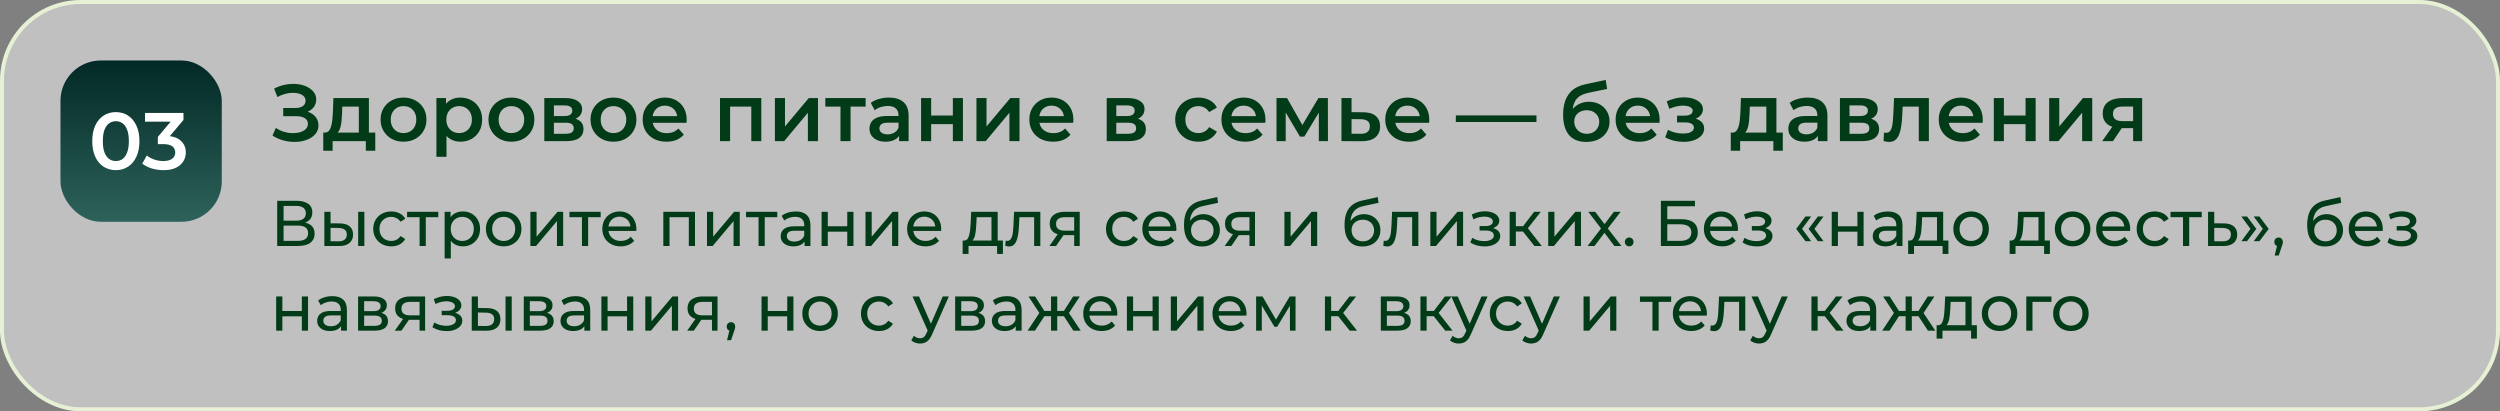
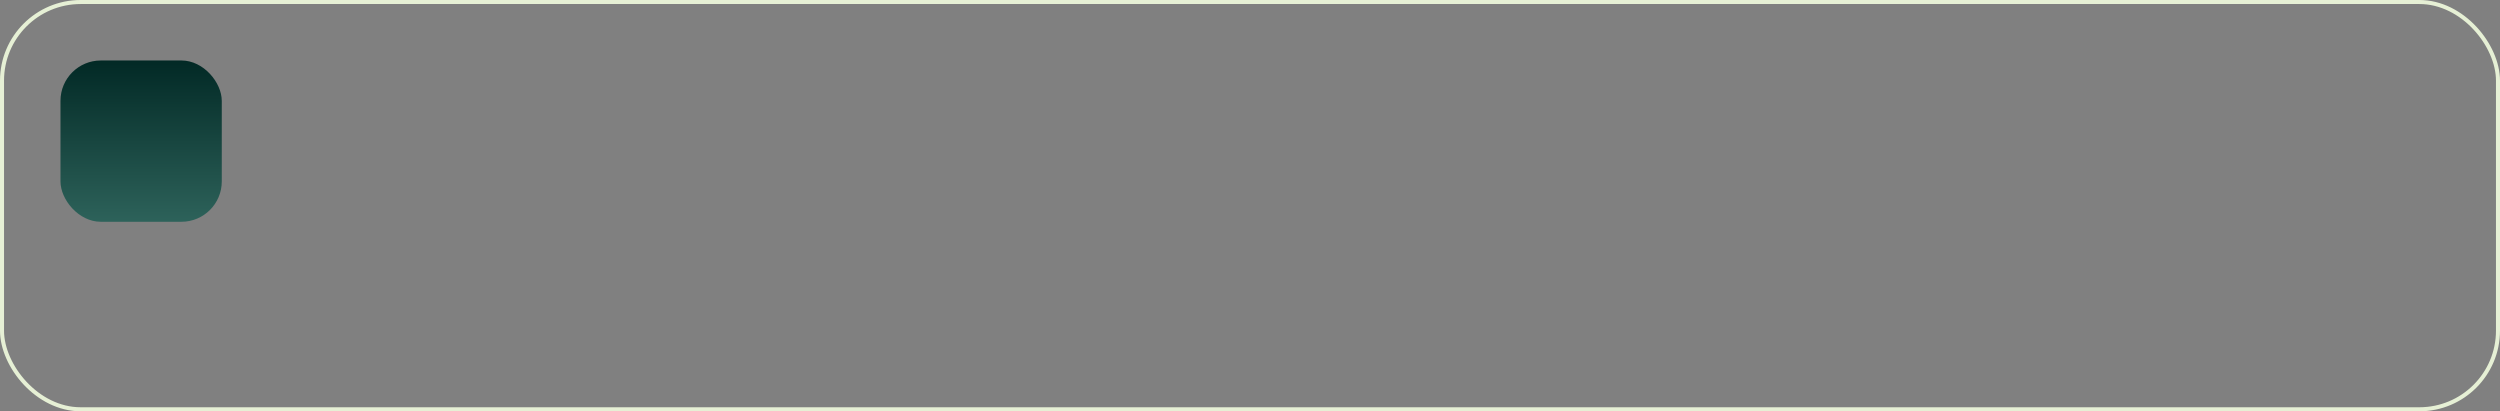
<svg xmlns="http://www.w3.org/2000/svg" width="620" height="102" viewBox="0 0 620 102" fill="none">
  <rect x="0" y="0" width="620" height="102" fill="#808080" stroke="none" />
-   <rect x="0.5" y="0.5" width="619" height="101" rx="19.5" fill="white" fill-opacity="0.5" />
  <rect x="0.5" y="0.5" width="619" height="101" rx="19.5" stroke="#E6F0D5" />
  <rect x="15" y="15" width="40" height="40" rx="10" fill="url(#paint0_linear_840_1048)" />
-   <path d="M28.72 42.2C27.613 42.2 26.613 41.92 25.72 41.36C24.84 40.8 24.147 39.987 23.64 38.92C23.133 37.84 22.88 36.533 22.88 35C22.88 33.467 23.133 32.167 23.64 31.1C24.147 30.02 24.84 29.2 25.72 28.64C26.613 28.08 27.613 27.8 28.72 27.8C29.84 27.8 30.84 28.08 31.72 28.64C32.6 29.2 33.293 30.02 33.8 31.1C34.32 32.167 34.58 33.467 34.58 35C34.58 36.533 34.32 37.84 33.8 38.92C33.293 39.987 32.6 40.8 31.72 41.36C30.84 41.92 29.84 42.2 28.72 42.2ZM28.72 39.94C29.373 39.94 29.94 39.767 30.42 39.42C30.9 39.06 31.273 38.513 31.54 37.78C31.82 37.047 31.96 36.12 31.96 35C31.96 33.867 31.82 32.94 31.54 32.22C31.273 31.487 30.9 30.947 30.42 30.6C29.94 30.24 29.373 30.06 28.72 30.06C28.093 30.06 27.533 30.24 27.04 30.6C26.56 30.947 26.18 31.487 25.9 32.22C25.633 32.94 25.5 33.867 25.5 35C25.5 36.12 25.633 37.047 25.9 37.78C26.18 38.513 26.56 39.06 27.04 39.42C27.533 39.767 28.093 39.94 28.72 39.94ZM40.542 42.2C39.555 42.2 38.588 42.06 37.642 41.78C36.708 41.487 35.922 41.087 35.282 40.58L36.402 38.56C36.908 38.973 37.522 39.307 38.242 39.56C38.962 39.813 39.715 39.94 40.502 39.94C41.435 39.94 42.162 39.753 42.682 39.38C43.202 38.993 43.462 38.473 43.462 37.82C43.462 37.18 43.222 36.673 42.742 36.3C42.262 35.927 41.488 35.74 40.422 35.74H39.142V33.96L43.142 29.2L43.482 30.18H35.962V28H45.502V29.74L41.502 34.5L40.142 33.7H40.922C42.642 33.7 43.928 34.087 44.782 34.86C45.648 35.62 46.082 36.6 46.082 37.8C46.082 38.587 45.882 39.313 45.482 39.98C45.082 40.647 44.468 41.187 43.642 41.6C42.828 42 41.795 42.2 40.542 42.2Z" fill="white" />
-   <path d="M67.58 33.62L68.42 31.72C69.02 32.133 69.673 32.453 70.38 32.68C71.1 32.893 71.813 33.007 72.52 33.02C73.227 33.033 73.867 32.953 74.44 32.78C75.027 32.607 75.493 32.347 75.84 32C76.187 31.653 76.36 31.22 76.36 30.7C76.36 30.073 76.1 29.607 75.58 29.3C75.073 28.98 74.38 28.82 73.5 28.82H70.24V26.78H73.3C74.087 26.78 74.693 26.62 75.12 26.3C75.56 25.98 75.78 25.547 75.78 25C75.78 24.547 75.633 24.173 75.34 23.88C75.06 23.587 74.673 23.367 74.18 23.22C73.7 23.073 73.153 23.007 72.54 23.02C71.94 23.02 71.313 23.113 70.66 23.3C70.007 23.473 69.387 23.733 68.8 24.08L67.98 21.98C68.86 21.513 69.78 21.187 70.74 21C71.713 20.813 72.653 20.76 73.56 20.84C74.467 20.92 75.28 21.127 76 21.46C76.733 21.793 77.32 22.233 77.76 22.78C78.2 23.313 78.42 23.947 78.42 24.68C78.42 25.347 78.24 25.94 77.88 26.46C77.533 26.967 77.053 27.36 76.44 27.64C75.827 27.92 75.113 28.06 74.3 28.06L74.4 27.42C75.32 27.42 76.12 27.58 76.8 27.9C77.493 28.207 78.027 28.633 78.4 29.18C78.787 29.727 78.98 30.36 78.98 31.08C78.98 31.76 78.807 32.367 78.46 32.9C78.113 33.42 77.64 33.86 77.04 34.22C76.44 34.567 75.753 34.827 74.98 35C74.207 35.16 73.393 35.22 72.54 35.18C71.687 35.14 70.833 34.993 69.98 34.74C69.14 34.487 68.34 34.113 67.58 33.62ZM88.988 33.84V26.44H84.888L84.828 28.16C84.802 28.773 84.762 29.367 84.708 29.94C84.655 30.5 84.568 31.02 84.448 31.5C84.328 31.967 84.155 32.353 83.928 32.66C83.702 32.967 83.402 33.167 83.028 33.26L80.548 32.88C80.948 32.88 81.268 32.753 81.508 32.5C81.762 32.233 81.955 31.873 82.088 31.42C82.235 30.953 82.342 30.427 82.408 29.84C82.475 29.24 82.522 28.62 82.548 27.98L82.688 24.32H91.488V33.84H88.988ZM80.168 37.38V32.88H93.068V37.38H90.728V35H82.488V37.38H80.168ZM100.061 35.14C98.968 35.14 97.994 34.907 97.141 34.44C96.288 33.96 95.614 33.307 95.121 32.48C94.628 31.653 94.381 30.713 94.381 29.66C94.381 28.593 94.628 27.653 95.121 26.84C95.614 26.013 96.288 25.367 97.141 24.9C97.994 24.433 98.968 24.2 100.061 24.2C101.168 24.2 102.148 24.433 103.001 24.9C103.868 25.367 104.541 26.007 105.021 26.82C105.514 27.633 105.761 28.58 105.761 29.66C105.761 30.713 105.514 31.653 105.021 32.48C104.541 33.307 103.868 33.96 103.001 34.44C102.148 34.907 101.168 35.14 100.061 35.14ZM100.061 33C100.674 33 101.221 32.867 101.701 32.6C102.181 32.333 102.554 31.947 102.821 31.44C103.101 30.933 103.241 30.34 103.241 29.66C103.241 28.967 103.101 28.373 102.821 27.88C102.554 27.373 102.181 26.987 101.701 26.72C101.221 26.453 100.681 26.32 100.081 26.32C99.468 26.32 98.921 26.453 98.441 26.72C97.974 26.987 97.601 27.373 97.321 27.88C97.041 28.373 96.901 28.967 96.901 29.66C96.901 30.34 97.041 30.933 97.321 31.44C97.601 31.947 97.974 32.333 98.441 32.6C98.921 32.867 99.461 33 100.061 33ZM114.151 35.14C113.284 35.14 112.491 34.94 111.771 34.54C111.064 34.14 110.497 33.54 110.071 32.74C109.657 31.927 109.451 30.9 109.451 29.66C109.451 28.407 109.651 27.38 110.051 26.58C110.464 25.78 111.024 25.187 111.731 24.8C112.437 24.4 113.244 24.2 114.151 24.2C115.204 24.2 116.131 24.427 116.931 24.88C117.744 25.333 118.384 25.967 118.851 26.78C119.331 27.593 119.571 28.553 119.571 29.66C119.571 30.767 119.331 31.733 118.851 32.56C118.384 33.373 117.744 34.007 116.931 34.46C116.131 34.913 115.204 35.14 114.151 35.14ZM108.231 38.88V24.32H110.611V26.84L110.531 29.68L110.731 32.52V38.88H108.231ZM113.871 33C114.471 33 115.004 32.867 115.471 32.6C115.951 32.333 116.331 31.947 116.611 31.44C116.891 30.933 117.031 30.34 117.031 29.66C117.031 28.967 116.891 28.373 116.611 27.88C116.331 27.373 115.951 26.987 115.471 26.72C115.004 26.453 114.471 26.32 113.871 26.32C113.271 26.32 112.731 26.453 112.251 26.72C111.771 26.987 111.391 27.373 111.111 27.88C110.831 28.373 110.691 28.967 110.691 29.66C110.691 30.34 110.831 30.933 111.111 31.44C111.391 31.947 111.771 32.333 112.251 32.6C112.731 32.867 113.271 33 113.871 33ZM126.819 35.14C125.726 35.14 124.752 34.907 123.899 34.44C123.046 33.96 122.372 33.307 121.879 32.48C121.386 31.653 121.139 30.713 121.139 29.66C121.139 28.593 121.386 27.653 121.879 26.84C122.372 26.013 123.046 25.367 123.899 24.9C124.752 24.433 125.726 24.2 126.819 24.2C127.926 24.2 128.906 24.433 129.759 24.9C130.626 25.367 131.299 26.007 131.779 26.82C132.272 27.633 132.519 28.58 132.519 29.66C132.519 30.713 132.272 31.653 131.779 32.48C131.299 33.307 130.626 33.96 129.759 34.44C128.906 34.907 127.926 35.14 126.819 35.14ZM126.819 33C127.432 33 127.979 32.867 128.459 32.6C128.939 32.333 129.312 31.947 129.579 31.44C129.859 30.933 129.999 30.34 129.999 29.66C129.999 28.967 129.859 28.373 129.579 27.88C129.312 27.373 128.939 26.987 128.459 26.72C127.979 26.453 127.439 26.32 126.839 26.32C126.226 26.32 125.679 26.453 125.199 26.72C124.732 26.987 124.359 27.373 124.079 27.88C123.799 28.373 123.659 28.967 123.659 29.66C123.659 30.34 123.799 30.933 124.079 31.44C124.359 31.947 124.732 32.333 125.199 32.6C125.679 32.867 126.219 33 126.819 33ZM134.989 35V24.32H140.209C141.502 24.32 142.515 24.56 143.249 25.04C143.995 25.52 144.369 26.2 144.369 27.08C144.369 27.947 144.022 28.627 143.329 29.12C142.635 29.6 141.715 29.84 140.569 29.84L140.869 29.22C142.162 29.22 143.122 29.46 143.749 29.94C144.389 30.407 144.709 31.093 144.709 32C144.709 32.947 144.355 33.687 143.649 34.22C142.942 34.74 141.869 35 140.429 35H134.989ZM137.369 33.18H140.229C140.909 33.18 141.422 33.073 141.769 32.86C142.115 32.633 142.289 32.293 142.289 31.84C142.289 31.36 142.129 31.007 141.809 30.78C141.489 30.553 140.989 30.44 140.309 30.44H137.369V33.18ZM137.369 28.78H139.989C140.629 28.78 141.109 28.667 141.429 28.44C141.762 28.2 141.929 27.867 141.929 27.44C141.929 27 141.762 26.673 141.429 26.46C141.109 26.247 140.629 26.14 139.989 26.14H137.369V28.78ZM152.131 35.14C151.038 35.14 150.065 34.907 149.211 34.44C148.358 33.96 147.685 33.307 147.191 32.48C146.698 31.653 146.451 30.713 146.451 29.66C146.451 28.593 146.698 27.653 147.191 26.84C147.685 26.013 148.358 25.367 149.211 24.9C150.065 24.433 151.038 24.2 152.131 24.2C153.238 24.2 154.218 24.433 155.071 24.9C155.938 25.367 156.611 26.007 157.091 26.82C157.585 27.633 157.831 28.58 157.831 29.66C157.831 30.713 157.585 31.653 157.091 32.48C156.611 33.307 155.938 33.96 155.071 34.44C154.218 34.907 153.238 35.14 152.131 35.14ZM152.131 33C152.745 33 153.291 32.867 153.771 32.6C154.251 32.333 154.625 31.947 154.891 31.44C155.171 30.933 155.311 30.34 155.311 29.66C155.311 28.967 155.171 28.373 154.891 27.88C154.625 27.373 154.251 26.987 153.771 26.72C153.291 26.453 152.751 26.32 152.151 26.32C151.538 26.32 150.991 26.453 150.511 26.72C150.045 26.987 149.671 27.373 149.391 27.88C149.111 28.373 148.971 28.967 148.971 29.66C148.971 30.34 149.111 30.933 149.391 31.44C149.671 31.947 150.045 32.333 150.511 32.6C150.991 32.867 151.531 33 152.131 33ZM165.281 35.14C164.094 35.14 163.054 34.907 162.161 34.44C161.281 33.96 160.594 33.307 160.101 32.48C159.621 31.653 159.381 30.713 159.381 29.66C159.381 28.593 159.614 27.653 160.081 26.84C160.561 26.013 161.214 25.367 162.041 24.9C162.881 24.433 163.834 24.2 164.901 24.2C165.941 24.2 166.868 24.427 167.681 24.88C168.494 25.333 169.134 25.973 169.601 26.8C170.068 27.627 170.301 28.6 170.301 29.72C170.301 29.827 170.294 29.947 170.281 30.08C170.281 30.213 170.274 30.34 170.261 30.46H161.361V28.8H168.941L167.961 29.32C167.974 28.707 167.848 28.167 167.581 27.7C167.314 27.233 166.948 26.867 166.481 26.6C166.028 26.333 165.501 26.2 164.901 26.2C164.288 26.2 163.748 26.333 163.281 26.6C162.828 26.867 162.468 27.24 162.201 27.72C161.948 28.187 161.821 28.74 161.821 29.38V29.78C161.821 30.42 161.968 30.987 162.261 31.48C162.554 31.973 162.968 32.353 163.501 32.62C164.034 32.887 164.648 33.02 165.341 33.02C165.941 33.02 166.481 32.927 166.961 32.74C167.441 32.553 167.868 32.26 168.241 31.86L169.581 33.4C169.101 33.96 168.494 34.393 167.761 34.7C167.041 34.993 166.214 35.14 165.281 35.14ZM178.563 35V24.32H188.803V35H186.323V25.86L186.903 26.44H180.483L181.063 25.86V35H178.563ZM192.176 35V24.32H194.676V31.36L200.576 24.32H202.856V35H200.356V27.96L194.476 35H192.176ZM208.439 35V25.84L209.019 26.44H204.679V24.32H214.679V26.44H210.359L210.939 25.84V35H208.439ZM222.973 35V32.84L222.833 32.38V28.6C222.833 27.867 222.613 27.3 222.173 26.9C221.733 26.487 221.066 26.28 220.173 26.28C219.573 26.28 218.979 26.373 218.393 26.56C217.819 26.747 217.333 27.007 216.933 27.34L215.953 25.52C216.526 25.08 217.206 24.753 217.993 24.54C218.793 24.313 219.619 24.2 220.473 24.2C222.019 24.2 223.213 24.573 224.053 25.32C224.906 26.053 225.333 27.193 225.333 28.74V35H222.973ZM219.613 35.14C218.813 35.14 218.113 35.007 217.513 34.74C216.913 34.46 216.446 34.08 216.113 33.6C215.793 33.107 215.633 32.553 215.633 31.94C215.633 31.34 215.773 30.8 216.053 30.32C216.346 29.84 216.819 29.46 217.473 29.18C218.126 28.9 218.993 28.76 220.073 28.76H223.173V30.42H220.253C219.399 30.42 218.826 30.56 218.533 30.84C218.239 31.107 218.093 31.44 218.093 31.84C218.093 32.293 218.273 32.653 218.633 32.92C218.993 33.187 219.493 33.32 220.133 33.32C220.746 33.32 221.293 33.18 221.773 32.9C222.266 32.62 222.619 32.207 222.833 31.66L223.253 33.16C223.013 33.787 222.579 34.273 221.953 34.62C221.339 34.967 220.559 35.14 219.613 35.14ZM228.426 35V24.32H230.926V28.66H236.306V24.32H238.806V35H236.306V30.78H230.926V35H228.426ZM242.157 35V24.32H244.657V31.36L250.557 24.32H252.837V35H250.337V27.96L244.457 35H242.157ZM261.18 35.14C259.993 35.14 258.953 34.907 258.06 34.44C257.18 33.96 256.493 33.307 256 32.48C255.52 31.653 255.28 30.713 255.28 29.66C255.28 28.593 255.513 27.653 255.98 26.84C256.46 26.013 257.113 25.367 257.94 24.9C258.78 24.433 259.733 24.2 260.8 24.2C261.84 24.2 262.766 24.427 263.58 24.88C264.393 25.333 265.033 25.973 265.5 26.8C265.966 27.627 266.2 28.6 266.2 29.72C266.2 29.827 266.193 29.947 266.18 30.08C266.18 30.213 266.173 30.34 266.16 30.46H257.26V28.8H264.84L263.86 29.32C263.873 28.707 263.746 28.167 263.48 27.7C263.213 27.233 262.846 26.867 262.38 26.6C261.926 26.333 261.4 26.2 260.8 26.2C260.186 26.2 259.646 26.333 259.18 26.6C258.726 26.867 258.366 27.24 258.1 27.72C257.846 28.187 257.72 28.74 257.72 29.38V29.78C257.72 30.42 257.866 30.987 258.16 31.48C258.453 31.973 258.866 32.353 259.4 32.62C259.933 32.887 260.546 33.02 261.24 33.02C261.84 33.02 262.38 32.927 262.86 32.74C263.34 32.553 263.766 32.26 264.14 31.86L265.48 33.4C265 33.96 264.393 34.393 263.66 34.7C262.94 34.993 262.113 35.14 261.18 35.14ZM274.461 35V24.32H279.681C280.975 24.32 281.988 24.56 282.721 25.04C283.468 25.52 283.841 26.2 283.841 27.08C283.841 27.947 283.495 28.627 282.801 29.12C282.108 29.6 281.188 29.84 280.041 29.84L280.341 29.22C281.635 29.22 282.595 29.46 283.221 29.94C283.861 30.407 284.181 31.093 284.181 32C284.181 32.947 283.828 33.687 283.121 34.22C282.415 34.74 281.341 35 279.901 35H274.461ZM276.841 33.18H279.701C280.381 33.18 280.895 33.073 281.241 32.86C281.588 32.633 281.761 32.293 281.761 31.84C281.761 31.36 281.601 31.007 281.281 30.78C280.961 30.553 280.461 30.44 279.781 30.44H276.841V33.18ZM276.841 28.78H279.461C280.101 28.78 280.581 28.667 280.901 28.44C281.235 28.2 281.401 27.867 281.401 27.44C281.401 27 281.235 26.673 280.901 26.46C280.581 26.247 280.101 26.14 279.461 26.14H276.841V28.78ZM297.231 35.14C296.111 35.14 295.111 34.907 294.231 34.44C293.365 33.96 292.685 33.307 292.191 32.48C291.698 31.653 291.451 30.713 291.451 29.66C291.451 28.593 291.698 27.653 292.191 26.84C292.685 26.013 293.365 25.367 294.231 24.9C295.111 24.433 296.111 24.2 297.231 24.2C298.271 24.2 299.185 24.413 299.971 24.84C300.771 25.253 301.378 25.867 301.791 26.68L299.871 27.8C299.551 27.293 299.158 26.92 298.691 26.68C298.238 26.44 297.745 26.32 297.211 26.32C296.598 26.32 296.045 26.453 295.551 26.72C295.058 26.987 294.671 27.373 294.391 27.88C294.111 28.373 293.971 28.967 293.971 29.66C293.971 30.353 294.111 30.953 294.391 31.46C294.671 31.953 295.058 32.333 295.551 32.6C296.045 32.867 296.598 33 297.211 33C297.745 33 298.238 32.88 298.691 32.64C299.158 32.4 299.551 32.027 299.871 31.52L301.791 32.64C301.378 33.44 300.771 34.06 299.971 34.5C299.185 34.927 298.271 35.14 297.231 35.14ZM308.816 35.14C307.63 35.14 306.59 34.907 305.696 34.44C304.816 33.96 304.13 33.307 303.636 32.48C303.156 31.653 302.916 30.713 302.916 29.66C302.916 28.593 303.15 27.653 303.616 26.84C304.096 26.013 304.75 25.367 305.576 24.9C306.416 24.433 307.37 24.2 308.436 24.2C309.476 24.2 310.403 24.427 311.216 24.88C312.03 25.333 312.67 25.973 313.136 26.8C313.603 27.627 313.836 28.6 313.836 29.72C313.836 29.827 313.83 29.947 313.816 30.08C313.816 30.213 313.81 30.34 313.796 30.46H304.896V28.8H312.476L311.496 29.32C311.51 28.707 311.383 28.167 311.116 27.7C310.85 27.233 310.483 26.867 310.016 26.6C309.563 26.333 309.036 26.2 308.436 26.2C307.823 26.2 307.283 26.333 306.816 26.6C306.363 26.867 306.003 27.24 305.736 27.72C305.483 28.187 305.356 28.74 305.356 29.38V29.78C305.356 30.42 305.503 30.987 305.796 31.48C306.09 31.973 306.503 32.353 307.036 32.62C307.57 32.887 308.183 33.02 308.876 33.02C309.476 33.02 310.016 32.927 310.496 32.74C310.976 32.553 311.403 32.26 311.776 31.86L313.116 33.4C312.636 33.96 312.03 34.393 311.296 34.7C310.576 34.993 309.75 35.14 308.816 35.14ZM316.571 35V24.32H319.191L323.491 31.9H322.451L326.971 24.32H329.311L329.331 35H327.071V27L327.471 27.26L323.471 33.88H322.391L318.371 27.08L318.851 26.96V35H316.571ZM338.044 27.84C339.417 27.84 340.464 28.147 341.184 28.76C341.904 29.373 342.264 30.24 342.264 31.36C342.264 32.52 341.864 33.427 341.064 34.08C340.264 34.72 339.137 35.033 337.684 35.02L332.684 35V24.32H335.184V27.82L338.044 27.84ZM337.464 33.18C338.197 33.193 338.757 33.04 339.144 32.72C339.531 32.4 339.724 31.933 339.724 31.32C339.724 30.707 339.531 30.267 339.144 30C338.771 29.72 338.211 29.573 337.464 29.56L335.184 29.54V33.16L337.464 33.18ZM349.441 35.14C348.255 35.14 347.215 34.907 346.321 34.44C345.441 33.96 344.755 33.307 344.261 32.48C343.781 31.653 343.541 30.713 343.541 29.66C343.541 28.593 343.775 27.653 344.241 26.84C344.721 26.013 345.375 25.367 346.201 24.9C347.041 24.433 347.995 24.2 349.061 24.2C350.101 24.2 351.028 24.427 351.841 24.88C352.655 25.333 353.295 25.973 353.761 26.8C354.228 27.627 354.461 28.6 354.461 29.72C354.461 29.827 354.455 29.947 354.441 30.08C354.441 30.213 354.435 30.34 354.421 30.46H345.521V28.8H353.101L352.121 29.32C352.135 28.707 352.008 28.167 351.741 27.7C351.475 27.233 351.108 26.867 350.641 26.6C350.188 26.333 349.661 26.2 349.061 26.2C348.448 26.2 347.908 26.333 347.441 26.6C346.988 26.867 346.628 27.24 346.361 27.72C346.108 28.187 345.981 28.74 345.981 29.38V29.78C345.981 30.42 346.128 30.987 346.421 31.48C346.715 31.973 347.128 32.353 347.661 32.62C348.195 32.887 348.808 33.02 349.501 33.02C350.101 33.02 350.641 32.927 351.121 32.74C351.601 32.553 352.028 32.26 352.401 31.86L353.741 33.4C353.261 33.96 352.655 34.393 351.921 34.7C351.201 34.993 350.375 35.14 349.441 35.14ZM361.043 30.26V28.62H381.043V30.26H361.043ZM393.35 35.2C392.47 35.2 391.684 35.067 390.99 34.8C390.297 34.533 389.697 34.127 389.19 33.58C388.697 33.02 388.317 32.313 388.05 31.46C387.784 30.607 387.65 29.593 387.65 28.42C387.65 27.567 387.724 26.787 387.87 26.08C388.017 25.373 388.237 24.74 388.53 24.18C388.824 23.607 389.19 23.1 389.63 22.66C390.084 22.22 390.61 21.853 391.21 21.56C391.81 21.267 392.49 21.04 393.25 20.88L398.21 19.82L398.57 22.06L394.07 22.98C393.817 23.033 393.51 23.113 393.15 23.22C392.804 23.313 392.444 23.46 392.07 23.66C391.71 23.847 391.37 24.12 391.05 24.48C390.744 24.827 390.49 25.28 390.29 25.84C390.104 26.387 390.01 27.073 390.01 27.9C390.01 28.153 390.017 28.347 390.03 28.48C390.057 28.6 390.077 28.733 390.09 28.88C390.117 29.013 390.13 29.213 390.13 29.48L389.19 28.5C389.457 27.82 389.824 27.24 390.29 26.76C390.77 26.267 391.324 25.893 391.95 25.64C392.59 25.373 393.284 25.24 394.03 25.24C395.03 25.24 395.917 25.447 396.69 25.86C397.464 26.273 398.07 26.853 398.51 27.6C398.95 28.347 399.17 29.193 399.17 30.14C399.17 31.127 398.93 32 398.45 32.76C397.97 33.52 397.29 34.12 396.41 34.56C395.544 34.987 394.524 35.2 393.35 35.2ZM393.55 33.18C394.15 33.18 394.677 33.053 395.13 32.8C395.597 32.533 395.957 32.173 396.21 31.72C396.477 31.267 396.61 30.76 396.61 30.2C396.61 29.64 396.477 29.153 396.21 28.74C395.957 28.313 395.597 27.973 395.13 27.72C394.677 27.467 394.137 27.34 393.51 27.34C392.91 27.34 392.37 27.46 391.89 27.7C391.424 27.94 391.057 28.273 390.79 28.7C390.537 29.113 390.41 29.593 390.41 30.14C390.41 30.7 390.544 31.213 390.81 31.68C391.077 32.147 391.444 32.513 391.91 32.78C392.39 33.047 392.937 33.18 393.55 33.18ZM406.57 35.14C405.383 35.14 404.343 34.907 403.45 34.44C402.57 33.96 401.883 33.307 401.39 32.48C400.91 31.653 400.67 30.713 400.67 29.66C400.67 28.593 400.903 27.653 401.37 26.84C401.85 26.013 402.503 25.367 403.33 24.9C404.17 24.433 405.123 24.2 406.19 24.2C407.23 24.2 408.157 24.427 408.97 24.88C409.783 25.333 410.423 25.973 410.89 26.8C411.357 27.627 411.59 28.6 411.59 29.72C411.59 29.827 411.583 29.947 411.57 30.08C411.57 30.213 411.563 30.34 411.55 30.46H402.65V28.8H410.23L409.25 29.32C409.263 28.707 409.137 28.167 408.87 27.7C408.603 27.233 408.237 26.867 407.77 26.6C407.317 26.333 406.79 26.2 406.19 26.2C405.577 26.2 405.037 26.333 404.57 26.6C404.117 26.867 403.757 27.24 403.49 27.72C403.237 28.187 403.11 28.74 403.11 29.38V29.78C403.11 30.42 403.257 30.987 403.55 31.48C403.843 31.973 404.257 32.353 404.79 32.62C405.323 32.887 405.937 33.02 406.63 33.02C407.23 33.02 407.77 32.927 408.25 32.74C408.73 32.553 409.157 32.26 409.53 31.86L410.87 33.4C410.39 33.96 409.783 34.393 409.05 34.7C408.33 34.993 407.503 35.14 406.57 35.14ZM417.529 35.18C416.715 35.18 415.909 35.087 415.109 34.9C414.322 34.7 413.609 34.42 412.969 34.06L413.669 32.2C414.189 32.493 414.775 32.72 415.429 32.88C416.082 33.04 416.735 33.12 417.389 33.12C417.949 33.12 418.429 33.067 418.829 32.96C419.229 32.84 419.535 32.667 419.749 32.44C419.975 32.213 420.089 31.953 420.089 31.66C420.089 31.233 419.902 30.913 419.529 30.7C419.169 30.473 418.649 30.36 417.969 30.36H415.909V28.68H417.769C418.195 28.68 418.555 28.633 418.849 28.54C419.155 28.447 419.389 28.307 419.549 28.12C419.709 27.933 419.789 27.713 419.789 27.46C419.789 27.207 419.689 26.987 419.489 26.8C419.302 26.6 419.029 26.453 418.669 26.36C418.309 26.253 417.875 26.2 417.369 26.2C416.835 26.2 416.282 26.267 415.709 26.4C415.149 26.533 414.575 26.727 413.989 26.98L413.349 25.14C414.029 24.833 414.689 24.6 415.329 24.44C415.982 24.267 416.629 24.173 417.269 24.16C418.242 24.12 419.109 24.22 419.869 24.46C420.629 24.7 421.229 25.047 421.669 25.5C422.109 25.953 422.329 26.487 422.329 27.1C422.329 27.607 422.169 28.067 421.849 28.48C421.542 28.88 421.115 29.193 420.569 29.42C420.035 29.647 419.422 29.76 418.729 29.76L418.809 29.22C419.995 29.22 420.929 29.46 421.609 29.94C422.289 30.407 422.629 31.047 422.629 31.86C422.629 32.513 422.409 33.093 421.969 33.6C421.529 34.093 420.922 34.48 420.149 34.76C419.389 35.04 418.515 35.18 417.529 35.18ZM438.051 33.84V26.44H433.951L433.891 28.16C433.864 28.773 433.824 29.367 433.771 29.94C433.717 30.5 433.631 31.02 433.511 31.5C433.391 31.967 433.217 32.353 432.991 32.66C432.764 32.967 432.464 33.167 432.091 33.26L429.611 32.88C430.011 32.88 430.331 32.753 430.571 32.5C430.824 32.233 431.017 31.873 431.151 31.42C431.297 30.953 431.404 30.427 431.471 29.84C431.537 29.24 431.584 28.62 431.611 27.98L431.751 24.32H440.551V33.84H438.051ZM429.231 37.38V32.88H442.131V37.38H439.791V35H431.551V37.38H429.231ZM450.844 35V32.84L450.704 32.38V28.6C450.704 27.867 450.484 27.3 450.044 26.9C449.604 26.487 448.937 26.28 448.044 26.28C447.444 26.28 446.85 26.373 446.264 26.56C445.69 26.747 445.204 27.007 444.804 27.34L443.824 25.52C444.397 25.08 445.077 24.753 445.864 24.54C446.664 24.313 447.49 24.2 448.344 24.2C449.89 24.2 451.084 24.573 451.924 25.32C452.777 26.053 453.204 27.193 453.204 28.74V35H450.844ZM447.484 35.14C446.684 35.14 445.984 35.007 445.384 34.74C444.784 34.46 444.317 34.08 443.984 33.6C443.664 33.107 443.504 32.553 443.504 31.94C443.504 31.34 443.644 30.8 443.924 30.32C444.217 29.84 444.69 29.46 445.344 29.18C445.997 28.9 446.864 28.76 447.944 28.76H451.044V30.42H448.124C447.27 30.42 446.697 30.56 446.404 30.84C446.11 31.107 445.964 31.44 445.964 31.84C445.964 32.293 446.144 32.653 446.504 32.92C446.864 33.187 447.364 33.32 448.004 33.32C448.617 33.32 449.164 33.18 449.644 32.9C450.137 32.62 450.49 32.207 450.704 31.66L451.124 33.16C450.884 33.787 450.45 34.273 449.824 34.62C449.21 34.967 448.43 35.14 447.484 35.14ZM456.297 35V24.32H461.517C462.811 24.32 463.824 24.56 464.557 25.04C465.304 25.52 465.677 26.2 465.677 27.08C465.677 27.947 465.331 28.627 464.637 29.12C463.944 29.6 463.024 29.84 461.877 29.84L462.177 29.22C463.471 29.22 464.431 29.46 465.057 29.94C465.697 30.407 466.017 31.093 466.017 32C466.017 32.947 465.664 33.687 464.957 34.22C464.251 34.74 463.177 35 461.737 35H456.297ZM458.677 33.18H461.537C462.217 33.18 462.731 33.073 463.077 32.86C463.424 32.633 463.597 32.293 463.597 31.84C463.597 31.36 463.437 31.007 463.117 30.78C462.797 30.553 462.297 30.44 461.617 30.44H458.677V33.18ZM458.677 28.78H461.297C461.937 28.78 462.417 28.667 462.737 28.44C463.071 28.2 463.237 27.867 463.237 27.44C463.237 27 463.071 26.673 462.737 26.46C462.417 26.247 461.937 26.14 461.297 26.14H458.677V28.78ZM467.12 34.98L467.24 32.88C467.333 32.893 467.42 32.907 467.5 32.92C467.58 32.933 467.653 32.94 467.72 32.94C468.133 32.94 468.453 32.813 468.68 32.56C468.907 32.307 469.073 31.967 469.18 31.54C469.3 31.1 469.38 30.613 469.42 30.08C469.473 29.533 469.513 28.987 469.54 28.44L469.72 24.32H478.36V35H475.86V25.76L476.44 26.44H471.36L471.9 25.74L471.76 28.56C471.72 29.507 471.64 30.387 471.52 31.2C471.413 32 471.24 32.7 471 33.3C470.773 33.9 470.453 34.367 470.04 34.7C469.64 35.033 469.127 35.2 468.5 35.2C468.3 35.2 468.08 35.18 467.84 35.14C467.613 35.1 467.373 35.047 467.12 34.98ZM486.707 35.14C485.52 35.14 484.48 34.907 483.587 34.44C482.707 33.96 482.02 33.307 481.527 32.48C481.047 31.653 480.807 30.713 480.807 29.66C480.807 28.593 481.04 27.653 481.507 26.84C481.987 26.013 482.64 25.367 483.467 24.9C484.307 24.433 485.26 24.2 486.327 24.2C487.367 24.2 488.294 24.427 489.107 24.88C489.92 25.333 490.56 25.973 491.027 26.8C491.494 27.627 491.727 28.6 491.727 29.72C491.727 29.827 491.72 29.947 491.707 30.08C491.707 30.213 491.7 30.34 491.687 30.46H482.787V28.8H490.367L489.387 29.32C489.4 28.707 489.274 28.167 489.007 27.7C488.74 27.233 488.374 26.867 487.907 26.6C487.454 26.333 486.927 26.2 486.327 26.2C485.714 26.2 485.174 26.333 484.707 26.6C484.254 26.867 483.894 27.24 483.627 27.72C483.374 28.187 483.247 28.74 483.247 29.38V29.78C483.247 30.42 483.394 30.987 483.687 31.48C483.98 31.973 484.394 32.353 484.927 32.62C485.46 32.887 486.074 33.02 486.767 33.02C487.367 33.02 487.907 32.927 488.387 32.74C488.867 32.553 489.294 32.26 489.667 31.86L491.007 33.4C490.527 33.96 489.92 34.393 489.187 34.7C488.467 34.993 487.64 35.14 486.707 35.14ZM494.461 35V24.32H496.961V28.66H502.341V24.32H504.841V35H502.341V30.78H496.961V35H494.461ZM508.192 35V24.32H510.692V31.36L516.592 24.32H518.872V35H516.372V27.96L510.492 35H508.192ZM529.015 35V31.36L529.375 31.78H526.175C524.708 31.78 523.555 31.473 522.715 30.86C521.888 30.233 521.475 29.333 521.475 28.16C521.475 26.907 521.915 25.953 522.795 25.3C523.688 24.647 524.875 24.32 526.355 24.32H531.255V35H529.015ZM521.335 35L524.215 30.92H526.775L524.015 35H521.335ZM529.015 30.56V25.76L529.375 26.42H526.435C525.661 26.42 525.061 26.567 524.635 26.86C524.221 27.14 524.015 27.6 524.015 28.24C524.015 29.44 524.795 30.04 526.355 30.04H529.375L529.015 30.56Z" fill="#023B17" />
-   <path d="M68.744 61V49.8H73.56C74.776 49.8 75.731 50.045 76.424 50.536C77.117 51.027 77.464 51.741 77.464 52.68C77.464 53.597 77.133 54.301 76.472 54.792C75.811 55.272 74.941 55.512 73.864 55.512L74.152 55.032C75.4 55.032 76.355 55.283 77.016 55.784C77.688 56.275 78.024 56.995 78.024 57.944C78.024 58.904 77.672 59.656 76.968 60.2C76.275 60.733 75.24 61 73.864 61H68.744ZM70.328 59.736H73.832C74.685 59.736 75.325 59.581 75.752 59.272C76.189 58.952 76.408 58.467 76.408 57.816C76.408 57.165 76.189 56.691 75.752 56.392C75.325 56.093 74.685 55.944 73.832 55.944H70.328V59.736ZM70.328 54.728H73.448C74.227 54.728 74.819 54.573 75.224 54.264C75.64 53.955 75.848 53.501 75.848 52.904C75.848 52.296 75.64 51.837 75.224 51.528C74.819 51.219 74.227 51.064 73.448 51.064H70.328V54.728ZM88.825 61V52.52H90.361V61H88.825ZM84.265 55.4C85.343 55.411 86.159 55.656 86.713 56.136C87.278 56.616 87.561 57.293 87.561 58.168C87.561 59.085 87.252 59.795 86.633 60.296C86.025 60.787 85.15 61.027 84.009 61.016L80.441 61V52.52H81.977V55.384L84.265 55.4ZM83.897 59.848C84.58 59.859 85.103 59.72 85.465 59.432C85.828 59.144 86.009 58.717 86.009 58.152C86.009 57.597 85.828 57.192 85.465 56.936C85.113 56.68 84.591 56.547 83.897 56.536L81.977 56.504V59.832L83.897 59.848ZM97.043 61.096C96.179 61.096 95.406 60.909 94.723 60.536C94.051 60.163 93.523 59.651 93.139 59C92.755 58.349 92.563 57.603 92.563 56.76C92.563 55.917 92.755 55.171 93.139 54.52C93.523 53.869 94.051 53.363 94.723 53C95.406 52.627 96.179 52.44 97.043 52.44C97.811 52.44 98.494 52.595 99.091 52.904C99.699 53.203 100.169 53.651 100.499 54.248L99.331 55C99.054 54.584 98.713 54.28 98.307 54.088C97.913 53.885 97.486 53.784 97.027 53.784C96.473 53.784 95.977 53.907 95.539 54.152C95.102 54.397 94.755 54.744 94.499 55.192C94.243 55.629 94.115 56.152 94.115 56.76C94.115 57.368 94.243 57.896 94.499 58.344C94.755 58.792 95.102 59.139 95.539 59.384C95.977 59.629 96.473 59.752 97.027 59.752C97.486 59.752 97.913 59.656 98.307 59.464C98.713 59.261 99.054 58.952 99.331 58.536L100.499 59.272C100.169 59.859 99.699 60.312 99.091 60.632C98.494 60.941 97.811 61.096 97.043 61.096ZM104.059 61V53.464L104.443 53.864H100.955V52.52H108.699V53.864H105.227L105.595 53.464V61H104.059ZM114.765 61.096C114.061 61.096 113.416 60.936 112.829 60.616C112.253 60.285 111.789 59.8 111.437 59.16C111.096 58.52 110.925 57.72 110.925 56.76C110.925 55.8 111.091 55 111.421 54.36C111.763 53.72 112.221 53.24 112.797 52.92C113.384 52.6 114.04 52.44 114.765 52.44C115.597 52.44 116.333 52.621 116.973 52.984C117.613 53.347 118.12 53.853 118.493 54.504C118.867 55.144 119.053 55.896 119.053 56.76C119.053 57.624 118.867 58.381 118.493 59.032C118.12 59.683 117.613 60.189 116.973 60.552C116.333 60.915 115.597 61.096 114.765 61.096ZM110.269 64.104V52.52H111.741V54.808L111.645 56.776L111.805 58.744V64.104H110.269ZM114.637 59.752C115.181 59.752 115.667 59.629 116.093 59.384C116.531 59.139 116.872 58.792 117.117 58.344C117.373 57.885 117.501 57.357 117.501 56.76C117.501 56.152 117.373 55.629 117.117 55.192C116.872 54.744 116.531 54.397 116.093 54.152C115.667 53.907 115.181 53.784 114.637 53.784C114.104 53.784 113.619 53.907 113.181 54.152C112.755 54.397 112.413 54.744 112.157 55.192C111.912 55.629 111.789 56.152 111.789 56.76C111.789 57.357 111.912 57.885 112.157 58.344C112.413 58.792 112.755 59.139 113.181 59.384C113.619 59.629 114.104 59.752 114.637 59.752ZM124.917 61.096C124.064 61.096 123.306 60.909 122.645 60.536C121.984 60.163 121.461 59.651 121.077 59C120.693 58.339 120.501 57.592 120.501 56.76C120.501 55.917 120.693 55.171 121.077 54.52C121.461 53.869 121.984 53.363 122.645 53C123.306 52.627 124.064 52.44 124.917 52.44C125.76 52.44 126.512 52.627 127.173 53C127.845 53.363 128.368 53.869 128.741 54.52C129.125 55.16 129.317 55.907 129.317 56.76C129.317 57.603 129.125 58.349 128.741 59C128.368 59.651 127.845 60.163 127.173 60.536C126.512 60.909 125.76 61.096 124.917 61.096ZM124.917 59.752C125.461 59.752 125.946 59.629 126.373 59.384C126.81 59.139 127.152 58.792 127.397 58.344C127.642 57.885 127.765 57.357 127.765 56.76C127.765 56.152 127.642 55.629 127.397 55.192C127.152 54.744 126.81 54.397 126.373 54.152C125.946 53.907 125.461 53.784 124.917 53.784C124.373 53.784 123.888 53.907 123.461 54.152C123.034 54.397 122.693 54.744 122.437 55.192C122.181 55.629 122.053 56.152 122.053 56.76C122.053 57.357 122.181 57.885 122.437 58.344C122.693 58.792 123.034 59.139 123.461 59.384C123.888 59.629 124.373 59.752 124.917 59.752ZM131.535 61V52.52H133.071V58.696L138.271 52.52H139.663V61H138.127V54.824L132.943 61H131.535ZM144.324 61V53.464L144.708 53.864H141.22V52.52H148.964V53.864H145.492L145.86 53.464V61H144.324ZM153.936 61.096C153.029 61.096 152.229 60.909 151.536 60.536C150.853 60.163 150.32 59.651 149.936 59C149.563 58.349 149.376 57.603 149.376 56.76C149.376 55.917 149.557 55.171 149.92 54.52C150.293 53.869 150.8 53.363 151.44 53C152.091 52.627 152.821 52.44 153.632 52.44C154.453 52.44 155.179 52.621 155.808 52.984C156.437 53.347 156.928 53.859 157.28 54.52C157.643 55.171 157.824 55.933 157.824 56.808C157.824 56.872 157.819 56.947 157.808 57.032C157.808 57.117 157.803 57.197 157.792 57.272H150.576V56.168H156.992L156.368 56.552C156.379 56.008 156.267 55.523 156.032 55.096C155.797 54.669 155.472 54.339 155.056 54.104C154.651 53.859 154.176 53.736 153.632 53.736C153.099 53.736 152.624 53.859 152.208 54.104C151.792 54.339 151.467 54.675 151.232 55.112C150.997 55.539 150.88 56.029 150.88 56.584V56.84C150.88 57.405 151.008 57.912 151.264 58.36C151.531 58.797 151.899 59.139 152.368 59.384C152.837 59.629 153.376 59.752 153.984 59.752C154.485 59.752 154.939 59.667 155.344 59.496C155.76 59.325 156.123 59.069 156.432 58.728L157.28 59.72C156.896 60.168 156.416 60.509 155.84 60.744C155.275 60.979 154.64 61.096 153.936 61.096ZM164.504 61V52.52H172.36V61H170.824V53.48L171.192 53.864H165.672L166.04 53.48V61H164.504ZM175.332 61V52.52H176.868V58.696L182.068 52.52H183.46V61H181.924V54.824L176.74 61H175.332ZM188.121 61V53.464L188.505 53.864H185.017V52.52H192.761V53.864H189.289L189.657 53.464V61H188.121ZM199.532 61V59.208L199.452 58.872V55.816C199.452 55.165 199.26 54.664 198.876 54.312C198.502 53.949 197.937 53.768 197.18 53.768C196.678 53.768 196.188 53.853 195.708 54.024C195.228 54.184 194.822 54.403 194.492 54.68L193.852 53.528C194.289 53.176 194.812 52.909 195.42 52.728C196.038 52.536 196.684 52.44 197.356 52.44C198.518 52.44 199.414 52.723 200.044 53.288C200.673 53.853 200.988 54.717 200.988 55.88V61H199.532ZM196.748 61.096C196.118 61.096 195.564 60.989 195.084 60.776C194.614 60.563 194.252 60.269 193.996 59.896C193.74 59.512 193.612 59.08 193.612 58.6C193.612 58.141 193.718 57.725 193.932 57.352C194.156 56.979 194.513 56.68 195.004 56.456C195.505 56.232 196.177 56.12 197.02 56.12H199.708V57.224H197.084C196.316 57.224 195.798 57.352 195.532 57.608C195.265 57.864 195.132 58.173 195.132 58.536C195.132 58.952 195.297 59.288 195.628 59.544C195.958 59.789 196.417 59.912 197.004 59.912C197.58 59.912 198.081 59.784 198.508 59.528C198.945 59.272 199.26 58.899 199.452 58.408L199.756 59.464C199.553 59.965 199.196 60.365 198.684 60.664C198.172 60.952 197.526 61.096 196.748 61.096ZM203.754 61V52.52H205.29V56.12H210.122V52.52H211.658V61H210.122V57.448H205.29V61H203.754ZM214.644 61V52.52H216.18V58.696L221.38 52.52H222.772V61H221.236V54.824L216.052 61H214.644ZM229.53 61.096C228.623 61.096 227.823 60.909 227.13 60.536C226.447 60.163 225.914 59.651 225.53 59C225.156 58.349 224.97 57.603 224.97 56.76C224.97 55.917 225.151 55.171 225.514 54.52C225.887 53.869 226.394 53.363 227.034 53C227.684 52.627 228.415 52.44 229.226 52.44C230.047 52.44 230.772 52.621 231.402 52.984C232.031 53.347 232.522 53.859 232.874 54.52C233.236 55.171 233.418 55.933 233.418 56.808C233.418 56.872 233.412 56.947 233.402 57.032C233.402 57.117 233.396 57.197 233.386 57.272H226.17V56.168H232.586L231.962 56.552C231.972 56.008 231.86 55.523 231.626 55.096C231.391 54.669 231.066 54.339 230.65 54.104C230.244 53.859 229.77 53.736 229.226 53.736C228.692 53.736 228.218 53.859 227.802 54.104C227.386 54.339 227.06 54.675 226.826 55.112C226.591 55.539 226.474 56.029 226.474 56.584V56.84C226.474 57.405 226.602 57.912 226.858 58.36C227.124 58.797 227.492 59.139 227.962 59.384C228.431 59.629 228.97 59.752 229.578 59.752C230.079 59.752 230.532 59.667 230.938 59.496C231.354 59.325 231.716 59.069 232.026 58.728L232.874 59.72C232.49 60.168 232.01 60.509 231.434 60.744C230.868 60.979 230.234 61.096 229.53 61.096ZM245.889 60.28V53.864H242.209L242.129 55.496C242.108 56.029 242.071 56.547 242.017 57.048C241.975 57.539 241.9 57.992 241.793 58.408C241.697 58.824 241.553 59.165 241.361 59.432C241.169 59.699 240.913 59.864 240.593 59.928L239.073 59.656C239.404 59.667 239.671 59.56 239.873 59.336C240.076 59.101 240.231 58.781 240.337 58.376C240.455 57.971 240.54 57.512 240.593 57C240.647 56.477 240.689 55.939 240.721 55.384L240.849 52.52H247.425V60.28H245.889ZM238.737 62.968V59.656H248.721V62.968H247.281V61H240.193V62.968H238.737ZM249.314 60.984L249.41 59.688C249.485 59.699 249.554 59.709 249.618 59.72C249.682 59.731 249.741 59.736 249.794 59.736C250.136 59.736 250.402 59.619 250.594 59.384C250.797 59.149 250.946 58.84 251.042 58.456C251.138 58.061 251.208 57.619 251.25 57.128C251.293 56.637 251.325 56.147 251.346 55.656L251.49 52.52H258.002V61H256.466V53.416L256.834 53.864H252.482L252.834 53.4L252.722 55.752C252.69 56.499 252.632 57.197 252.546 57.848C252.461 58.499 252.328 59.069 252.146 59.56C251.976 60.051 251.736 60.435 251.426 60.712C251.128 60.989 250.738 61.128 250.258 61.128C250.12 61.128 249.97 61.112 249.81 61.08C249.661 61.059 249.496 61.027 249.314 60.984ZM266.396 61V58.024L266.636 58.312H263.932C262.802 58.312 261.916 58.072 261.276 57.592C260.647 57.112 260.332 56.413 260.332 55.496C260.332 54.515 260.668 53.773 261.34 53.272C262.023 52.771 262.93 52.52 264.06 52.52H267.772V61H266.396ZM260.252 61L262.556 57.752H264.14L261.9 61H260.252ZM266.396 57.544V53.432L266.636 53.864H264.108C263.404 53.864 262.86 53.997 262.476 54.264C262.092 54.52 261.9 54.947 261.9 55.544C261.9 56.653 262.615 57.208 264.044 57.208H266.636L266.396 57.544ZM278.762 61.096C277.898 61.096 277.125 60.909 276.442 60.536C275.77 60.163 275.242 59.651 274.858 59C274.474 58.349 274.282 57.603 274.282 56.76C274.282 55.917 274.474 55.171 274.858 54.52C275.242 53.869 275.77 53.363 276.442 53C277.125 52.627 277.898 52.44 278.762 52.44C279.53 52.44 280.213 52.595 280.81 52.904C281.418 53.203 281.887 53.651 282.218 54.248L281.05 55C280.773 54.584 280.431 54.28 280.026 54.088C279.631 53.885 279.205 53.784 278.746 53.784C278.191 53.784 277.695 53.907 277.258 54.152C276.821 54.397 276.474 54.744 276.218 55.192C275.962 55.629 275.834 56.152 275.834 56.76C275.834 57.368 275.962 57.896 276.218 58.344C276.474 58.792 276.821 59.139 277.258 59.384C277.695 59.629 278.191 59.752 278.746 59.752C279.205 59.752 279.631 59.656 280.026 59.464C280.431 59.261 280.773 58.952 281.05 58.536L282.218 59.272C281.887 59.859 281.418 60.312 280.81 60.632C280.213 60.941 279.53 61.096 278.762 61.096ZM287.858 61.096C286.951 61.096 286.151 60.909 285.458 60.536C284.775 60.163 284.242 59.651 283.858 59C283.484 58.349 283.298 57.603 283.298 56.76C283.298 55.917 283.479 55.171 283.842 54.52C284.215 53.869 284.722 53.363 285.362 53C286.012 52.627 286.743 52.44 287.554 52.44C288.375 52.44 289.1 52.621 289.73 52.984C290.359 53.347 290.85 53.859 291.202 54.52C291.564 55.171 291.746 55.933 291.746 56.808C291.746 56.872 291.74 56.947 291.73 57.032C291.73 57.117 291.724 57.197 291.714 57.272H284.498V56.168H290.914L290.29 56.552C290.3 56.008 290.188 55.523 289.954 55.096C289.719 54.669 289.394 54.339 288.978 54.104C288.572 53.859 288.098 53.736 287.554 53.736C287.02 53.736 286.546 53.859 286.13 54.104C285.714 54.339 285.388 54.675 285.154 55.112C284.919 55.539 284.802 56.029 284.802 56.584V56.84C284.802 57.405 284.93 57.912 285.186 58.36C285.452 58.797 285.82 59.139 286.29 59.384C286.759 59.629 287.298 59.752 287.906 59.752C288.407 59.752 288.86 59.667 289.266 59.496C289.682 59.325 290.044 59.069 290.354 58.728L291.202 59.72C290.818 60.168 290.338 60.509 289.762 60.744C289.196 60.979 288.562 61.096 287.858 61.096ZM298.049 61.128C297.345 61.128 296.721 61.016 296.177 60.792C295.643 60.568 295.185 60.237 294.801 59.8C294.417 59.352 294.123 58.792 293.921 58.12C293.729 57.437 293.633 56.637 293.633 55.72C293.633 54.995 293.697 54.344 293.825 53.768C293.953 53.192 294.134 52.68 294.369 52.232C294.614 51.784 294.913 51.395 295.265 51.064C295.627 50.733 296.033 50.461 296.481 50.248C296.939 50.024 297.441 49.853 297.985 49.736L301.857 48.872L302.081 50.296L298.513 51.064C298.299 51.107 298.043 51.171 297.745 51.256C297.446 51.341 297.142 51.475 296.833 51.656C296.523 51.827 296.235 52.067 295.969 52.376C295.702 52.685 295.489 53.091 295.329 53.592C295.169 54.083 295.089 54.691 295.089 55.416C295.089 55.619 295.094 55.773 295.105 55.88C295.115 55.987 295.126 56.093 295.137 56.2C295.158 56.307 295.174 56.467 295.185 56.68L294.545 56.024C294.715 55.437 294.987 54.925 295.361 54.488C295.734 54.051 296.182 53.715 296.705 53.48C297.238 53.235 297.819 53.112 298.449 53.112C299.238 53.112 299.937 53.283 300.545 53.624C301.163 53.965 301.649 54.435 302.001 55.032C302.353 55.629 302.529 56.312 302.529 57.08C302.529 57.859 302.342 58.557 301.969 59.176C301.606 59.784 301.089 60.264 300.417 60.616C299.745 60.957 298.955 61.128 298.049 61.128ZM298.193 59.848C298.737 59.848 299.217 59.731 299.633 59.496C300.049 59.251 300.374 58.925 300.609 58.52C300.843 58.104 300.961 57.64 300.961 57.128C300.961 56.616 300.843 56.163 300.609 55.768C300.374 55.373 300.049 55.064 299.633 54.84C299.217 54.605 298.726 54.488 298.161 54.488C297.627 54.488 297.147 54.6 296.721 54.824C296.294 55.037 295.963 55.341 295.729 55.736C295.494 56.12 295.377 56.568 295.377 57.08C295.377 57.592 295.494 58.061 295.729 58.488C295.974 58.904 296.305 59.235 296.721 59.48C297.147 59.725 297.638 59.848 298.193 59.848ZM309.865 61V58.024L310.105 58.312H307.401C306.27 58.312 305.385 58.072 304.745 57.592C304.116 57.112 303.801 56.413 303.801 55.496C303.801 54.515 304.137 53.773 304.809 53.272C305.492 52.771 306.398 52.52 307.529 52.52H311.241V61H309.865ZM303.721 61L306.025 57.752H307.609L305.369 61H303.721ZM309.865 57.544V53.432L310.105 53.864H307.577C306.873 53.864 306.329 53.997 305.945 54.264C305.561 54.52 305.369 54.947 305.369 55.544C305.369 56.653 306.084 57.208 307.513 57.208H310.105L309.865 57.544ZM318.535 61V52.52H320.071V58.696L325.271 52.52H326.663V61H325.127V54.824L319.943 61H318.535ZM337.861 61.128C337.157 61.128 336.533 61.016 335.989 60.792C335.456 60.568 334.997 60.237 334.613 59.8C334.229 59.352 333.936 58.792 333.733 58.12C333.541 57.437 333.445 56.637 333.445 55.72C333.445 54.995 333.509 54.344 333.637 53.768C333.765 53.192 333.946 52.68 334.181 52.232C334.426 51.784 334.725 51.395 335.077 51.064C335.44 50.733 335.845 50.461 336.293 50.248C336.752 50.024 337.253 49.853 337.797 49.736L341.669 48.872L341.893 50.296L338.325 51.064C338.112 51.107 337.856 51.171 337.557 51.256C337.258 51.341 336.954 51.475 336.645 51.656C336.336 51.827 336.048 52.067 335.781 52.376C335.514 52.685 335.301 53.091 335.141 53.592C334.981 54.083 334.901 54.691 334.901 55.416C334.901 55.619 334.906 55.773 334.917 55.88C334.928 55.987 334.938 56.093 334.949 56.2C334.97 56.307 334.986 56.467 334.997 56.68L334.357 56.024C334.528 55.437 334.8 54.925 335.173 54.488C335.546 54.051 335.994 53.715 336.517 53.48C337.05 53.235 337.632 53.112 338.261 53.112C339.05 53.112 339.749 53.283 340.357 53.624C340.976 53.965 341.461 54.435 341.813 55.032C342.165 55.629 342.341 56.312 342.341 57.08C342.341 57.859 342.154 58.557 341.781 59.176C341.418 59.784 340.901 60.264 340.229 60.616C339.557 60.957 338.768 61.128 337.861 61.128ZM338.005 59.848C338.549 59.848 339.029 59.731 339.445 59.496C339.861 59.251 340.186 58.925 340.421 58.52C340.656 58.104 340.773 57.64 340.773 57.128C340.773 56.616 340.656 56.163 340.421 55.768C340.186 55.373 339.861 55.064 339.445 54.84C339.029 54.605 338.538 54.488 337.973 54.488C337.44 54.488 336.96 54.6 336.533 54.824C336.106 55.037 335.776 55.341 335.541 55.736C335.306 56.12 335.189 56.568 335.189 57.08C335.189 57.592 335.306 58.061 335.541 58.488C335.786 58.904 336.117 59.235 336.533 59.48C336.96 59.725 337.45 59.848 338.005 59.848ZM343.064 60.984L343.16 59.688C343.235 59.699 343.304 59.709 343.368 59.72C343.432 59.731 343.491 59.736 343.544 59.736C343.886 59.736 344.152 59.619 344.344 59.384C344.547 59.149 344.696 58.84 344.792 58.456C344.888 58.061 344.958 57.619 345 57.128C345.043 56.637 345.075 56.147 345.096 55.656L345.24 52.52H351.752V61H350.216V53.416L350.584 53.864H346.232L346.584 53.4L346.472 55.752C346.44 56.499 346.382 57.197 346.296 57.848C346.211 58.499 346.078 59.069 345.896 59.56C345.726 60.051 345.486 60.435 345.176 60.712C344.878 60.989 344.488 61.128 344.008 61.128C343.87 61.128 343.72 61.112 343.56 61.08C343.411 61.059 343.246 61.027 343.064 60.984ZM354.722 61V52.52H356.258V58.696L361.458 52.52H362.85V61H361.314V54.824L356.13 61H354.722ZM368.171 61.112C367.531 61.112 366.902 61.032 366.283 60.872C365.675 60.701 365.131 60.461 364.651 60.152L365.115 58.984C365.52 59.24 365.984 59.443 366.507 59.592C367.03 59.731 367.558 59.8 368.091 59.8C368.582 59.8 369.003 59.741 369.355 59.624C369.718 59.507 369.995 59.347 370.187 59.144C370.379 58.931 370.475 58.685 370.475 58.408C370.475 58.013 370.299 57.709 369.947 57.496C369.595 57.283 369.104 57.176 368.475 57.176H366.939V56.072H368.379C368.752 56.072 369.078 56.029 369.355 55.944C369.632 55.859 369.846 55.731 369.995 55.56C370.155 55.379 370.235 55.171 370.235 54.936C370.235 54.68 370.144 54.461 369.963 54.28C369.782 54.099 369.526 53.96 369.195 53.864C368.875 53.768 368.496 53.72 368.059 53.72C367.632 53.731 367.195 53.789 366.747 53.896C366.31 54.003 365.862 54.168 365.403 54.392L364.987 53.192C365.499 52.947 366 52.76 366.491 52.632C366.992 52.493 367.488 52.419 367.979 52.408C368.715 52.387 369.371 52.472 369.947 52.664C370.523 52.845 370.976 53.112 371.307 53.464C371.648 53.816 371.819 54.232 371.819 54.712C371.819 55.117 371.691 55.48 371.435 55.8C371.179 56.109 370.838 56.355 370.411 56.536C369.984 56.717 369.494 56.808 368.939 56.808L369.003 56.44C369.952 56.44 370.699 56.627 371.243 57C371.787 57.373 372.059 57.88 372.059 58.52C372.059 59.032 371.888 59.485 371.547 59.88C371.206 60.264 370.742 60.568 370.155 60.792C369.579 61.005 368.918 61.112 368.171 61.112ZM380.538 61L377.258 56.872L378.522 56.104L382.346 61H380.538ZM374.394 61V52.52H375.93V61H374.394ZM375.466 57.416V56.104H378.266V57.416H375.466ZM378.65 56.936L377.226 56.744L380.474 52.52H382.122L378.65 56.936ZM383.957 61V52.52H385.493V58.696L390.693 52.52H392.085V61H390.549V54.824L385.365 61H383.957ZM393.722 61L397.37 56.264L397.354 57.048L393.882 52.52H395.594L398.25 56.008H397.594L400.25 52.52H401.93L398.41 57.08L398.426 56.264L402.106 61H400.362L397.562 57.288L398.186 57.384L395.434 61H393.722ZM404.058 61.096C403.76 61.096 403.504 60.995 403.29 60.792C403.077 60.579 402.97 60.312 402.97 59.992C402.97 59.672 403.077 59.411 403.29 59.208C403.504 59.005 403.76 58.904 404.058 58.904C404.346 58.904 404.592 59.005 404.794 59.208C405.008 59.411 405.114 59.672 405.114 59.992C405.114 60.312 405.008 60.579 404.794 60.792C404.592 60.995 404.346 61.096 404.058 61.096ZM411.9 61V49.8H420.348V51.16H413.484V54.36H416.972C418.306 54.36 419.319 54.637 420.012 55.192C420.706 55.747 421.052 56.552 421.052 57.608C421.052 58.696 420.674 59.533 419.916 60.12C419.17 60.707 418.098 61 416.7 61H411.9ZM413.484 59.736H416.636C417.564 59.736 418.263 59.56 418.732 59.208C419.212 58.856 419.452 58.333 419.452 57.64C419.452 56.296 418.514 55.624 416.636 55.624H413.484V59.736ZM427.123 61.096C426.217 61.096 425.417 60.909 424.723 60.536C424.041 60.163 423.507 59.651 423.123 59C422.75 58.349 422.563 57.603 422.563 56.76C422.563 55.917 422.745 55.171 423.107 54.52C423.481 53.869 423.987 53.363 424.627 53C425.278 52.627 426.009 52.44 426.819 52.44C427.641 52.44 428.366 52.621 428.995 52.984C429.625 53.347 430.115 53.859 430.467 54.52C430.83 55.171 431.011 55.933 431.011 56.808C431.011 56.872 431.006 56.947 430.995 57.032C430.995 57.117 430.99 57.197 430.979 57.272H423.763V56.168H430.179L429.555 56.552C429.566 56.008 429.454 55.523 429.219 55.096C428.985 54.669 428.659 54.339 428.243 54.104C427.838 53.859 427.363 53.736 426.819 53.736C426.286 53.736 425.811 53.859 425.395 54.104C424.979 54.339 424.654 54.675 424.419 55.112C424.185 55.539 424.067 56.029 424.067 56.584V56.84C424.067 57.405 424.195 57.912 424.451 58.36C424.718 58.797 425.086 59.139 425.555 59.384C426.025 59.629 426.563 59.752 427.171 59.752C427.673 59.752 428.126 59.667 428.531 59.496C428.947 59.325 429.31 59.069 429.619 58.728L430.467 59.72C430.083 60.168 429.603 60.509 429.027 60.744C428.462 60.979 427.827 61.096 427.123 61.096ZM435.687 61.112C435.047 61.112 434.417 61.032 433.799 60.872C433.191 60.701 432.647 60.461 432.167 60.152L432.631 58.984C433.036 59.24 433.5 59.443 434.023 59.592C434.545 59.731 435.073 59.8 435.607 59.8C436.097 59.8 436.519 59.741 436.871 59.624C437.233 59.507 437.511 59.347 437.703 59.144C437.895 58.931 437.991 58.685 437.991 58.408C437.991 58.013 437.815 57.709 437.463 57.496C437.111 57.283 436.62 57.176 435.991 57.176H434.455V56.072H435.895C436.268 56.072 436.593 56.029 436.871 55.944C437.148 55.859 437.361 55.731 437.511 55.56C437.671 55.379 437.751 55.171 437.751 54.936C437.751 54.68 437.66 54.461 437.479 54.28C437.297 54.099 437.041 53.96 436.711 53.864C436.391 53.768 436.012 53.72 435.575 53.72C435.148 53.731 434.711 53.789 434.263 53.896C433.825 54.003 433.377 54.168 432.919 54.392L432.503 53.192C433.015 52.947 433.516 52.76 434.007 52.632C434.508 52.493 435.004 52.419 435.495 52.408C436.231 52.387 436.887 52.472 437.463 52.664C438.039 52.845 438.492 53.112 438.823 53.464C439.164 53.816 439.335 54.232 439.335 54.712C439.335 55.117 439.207 55.48 438.951 55.8C438.695 56.109 438.353 56.355 437.927 56.536C437.5 56.717 437.009 56.808 436.455 56.808L436.519 56.44C437.468 56.44 438.215 56.627 438.759 57C439.303 57.373 439.575 57.88 439.575 58.52C439.575 59.032 439.404 59.485 439.063 59.88C438.721 60.264 438.257 60.568 437.671 60.792C437.095 61.005 436.433 61.112 435.687 61.112ZM447.759 59.816L445.455 56.76L447.759 53.688H449.167L446.911 56.76L449.167 59.816H447.759ZM450.831 59.816L448.527 56.76L450.831 53.688H452.239L449.983 56.76L452.239 59.816H450.831ZM454.269 61V52.52H455.805V56.12H460.637V52.52H462.173V61H460.637V57.448H455.805V61H454.269ZM470.36 61V59.208L470.28 58.872V55.816C470.28 55.165 470.088 54.664 469.704 54.312C469.331 53.949 468.765 53.768 468.008 53.768C467.507 53.768 467.016 53.853 466.536 54.024C466.056 54.184 465.651 54.403 465.32 54.68L464.68 53.528C465.117 53.176 465.64 52.909 466.248 52.728C466.867 52.536 467.512 52.44 468.184 52.44C469.347 52.44 470.243 52.723 470.872 53.288C471.501 53.853 471.816 54.717 471.816 55.88V61H470.36ZM467.576 61.096C466.947 61.096 466.392 60.989 465.912 60.776C465.443 60.563 465.08 60.269 464.824 59.896C464.568 59.512 464.44 59.08 464.44 58.6C464.44 58.141 464.547 57.725 464.76 57.352C464.984 56.979 465.341 56.68 465.832 56.456C466.333 56.232 467.005 56.12 467.848 56.12H470.536V57.224H467.912C467.144 57.224 466.627 57.352 466.36 57.608C466.093 57.864 465.96 58.173 465.96 58.536C465.96 58.952 466.125 59.288 466.456 59.544C466.787 59.789 467.245 59.912 467.832 59.912C468.408 59.912 468.909 59.784 469.336 59.528C469.773 59.272 470.088 58.899 470.28 58.408L470.584 59.464C470.381 59.965 470.024 60.365 469.512 60.664C469 60.952 468.355 61.096 467.576 61.096ZM480.374 60.28V53.864H476.694L476.614 55.496C476.592 56.029 476.555 56.547 476.502 57.048C476.459 57.539 476.384 57.992 476.278 58.408C476.182 58.824 476.038 59.165 475.846 59.432C475.654 59.699 475.398 59.864 475.078 59.928L473.558 59.656C473.888 59.667 474.155 59.56 474.358 59.336C474.56 59.101 474.715 58.781 474.822 58.376C474.939 57.971 475.024 57.512 475.078 57C475.131 56.477 475.174 55.939 475.206 55.384L475.334 52.52H481.91V60.28H480.374ZM473.222 62.968V59.656H483.206V62.968H481.766V61H474.678V62.968H473.222ZM488.839 61.096C487.985 61.096 487.228 60.909 486.567 60.536C485.905 60.163 485.383 59.651 484.999 59C484.615 58.339 484.423 57.592 484.423 56.76C484.423 55.917 484.615 55.171 484.999 54.52C485.383 53.869 485.905 53.363 486.567 53C487.228 52.627 487.985 52.44 488.839 52.44C489.681 52.44 490.433 52.627 491.095 53C491.767 53.363 492.289 53.869 492.663 54.52C493.047 55.16 493.239 55.907 493.239 56.76C493.239 57.603 493.047 58.349 492.663 59C492.289 59.651 491.767 60.163 491.095 60.536C490.433 60.909 489.681 61.096 488.839 61.096ZM488.839 59.752C489.383 59.752 489.868 59.629 490.295 59.384C490.732 59.139 491.073 58.792 491.319 58.344C491.564 57.885 491.687 57.357 491.687 56.76C491.687 56.152 491.564 55.629 491.319 55.192C491.073 54.744 490.732 54.397 490.295 54.152C489.868 53.907 489.383 53.784 488.839 53.784C488.295 53.784 487.809 53.907 487.383 54.152C486.956 54.397 486.615 54.744 486.359 55.192C486.103 55.629 485.975 56.152 485.975 56.76C485.975 57.357 486.103 57.885 486.359 58.344C486.615 58.792 486.956 59.139 487.383 59.384C487.809 59.629 488.295 59.752 488.839 59.752ZM505.546 60.28V53.864H501.866L501.786 55.496C501.764 56.029 501.727 56.547 501.674 57.048C501.631 57.539 501.556 57.992 501.45 58.408C501.354 58.824 501.21 59.165 501.018 59.432C500.826 59.699 500.57 59.864 500.25 59.928L498.73 59.656C499.06 59.667 499.327 59.56 499.53 59.336C499.732 59.101 499.887 58.781 499.994 58.376C500.111 57.971 500.196 57.512 500.25 57C500.303 56.477 500.346 55.939 500.378 55.384L500.506 52.52H507.082V60.28H505.546ZM498.394 62.968V59.656H508.378V62.968H506.938V61H499.85V62.968H498.394ZM514.011 61.096C513.157 61.096 512.4 60.909 511.739 60.536C511.077 60.163 510.555 59.651 510.171 59C509.787 58.339 509.595 57.592 509.595 56.76C509.595 55.917 509.787 55.171 510.171 54.52C510.555 53.869 511.077 53.363 511.739 53C512.4 52.627 513.157 52.44 514.011 52.44C514.853 52.44 515.605 52.627 516.267 53C516.939 53.363 517.461 53.869 517.835 54.52C518.219 55.16 518.411 55.907 518.411 56.76C518.411 57.603 518.219 58.349 517.835 59C517.461 59.651 516.939 60.163 516.267 60.536C515.605 60.909 514.853 61.096 514.011 61.096ZM514.011 59.752C514.555 59.752 515.04 59.629 515.467 59.384C515.904 59.139 516.245 58.792 516.491 58.344C516.736 57.885 516.859 57.357 516.859 56.76C516.859 56.152 516.736 55.629 516.491 55.192C516.245 54.744 515.904 54.397 515.467 54.152C515.04 53.907 514.555 53.784 514.011 53.784C513.467 53.784 512.981 53.907 512.555 54.152C512.128 54.397 511.787 54.744 511.531 55.192C511.275 55.629 511.147 56.152 511.147 56.76C511.147 57.357 511.275 57.885 511.531 58.344C511.787 58.792 512.128 59.139 512.555 59.384C512.981 59.629 513.467 59.752 514.011 59.752ZM524.405 61.096C523.498 61.096 522.698 60.909 522.005 60.536C521.322 60.163 520.789 59.651 520.405 59C520.031 58.349 519.845 57.603 519.845 56.76C519.845 55.917 520.026 55.171 520.389 54.52C520.762 53.869 521.269 53.363 521.909 53C522.559 52.627 523.29 52.44 524.101 52.44C524.922 52.44 525.647 52.621 526.277 52.984C526.906 53.347 527.397 53.859 527.749 54.52C528.111 55.171 528.293 55.933 528.293 56.808C528.293 56.872 528.287 56.947 528.277 57.032C528.277 57.117 528.271 57.197 528.261 57.272H521.045V56.168H527.461L526.837 56.552C526.847 56.008 526.735 55.523 526.501 55.096C526.266 54.669 525.941 54.339 525.525 54.104C525.119 53.859 524.645 53.736 524.101 53.736C523.567 53.736 523.093 53.859 522.677 54.104C522.261 54.339 521.935 54.675 521.701 55.112C521.466 55.539 521.349 56.029 521.349 56.584V56.84C521.349 57.405 521.477 57.912 521.733 58.36C521.999 58.797 522.367 59.139 522.837 59.384C523.306 59.629 523.845 59.752 524.453 59.752C524.954 59.752 525.407 59.667 525.813 59.496C526.229 59.325 526.591 59.069 526.901 58.728L527.749 59.72C527.365 60.168 526.885 60.509 526.309 60.744C525.743 60.979 525.109 61.096 524.405 61.096ZM534.372 61.096C533.508 61.096 532.734 60.909 532.052 60.536C531.38 60.163 530.852 59.651 530.468 59C530.084 58.349 529.892 57.603 529.892 56.76C529.892 55.917 530.084 55.171 530.468 54.52C530.852 53.869 531.38 53.363 532.052 53C532.734 52.627 533.508 52.44 534.372 52.44C535.14 52.44 535.822 52.595 536.42 52.904C537.028 53.203 537.497 53.651 537.828 54.248L536.66 55C536.382 54.584 536.041 54.28 535.636 54.088C535.241 53.885 534.814 53.784 534.356 53.784C533.801 53.784 533.305 53.907 532.868 54.152C532.43 54.397 532.084 54.744 531.828 55.192C531.572 55.629 531.444 56.152 531.444 56.76C531.444 57.368 531.572 57.896 531.828 58.344C532.084 58.792 532.43 59.139 532.868 59.384C533.305 59.629 533.801 59.752 534.356 59.752C534.814 59.752 535.241 59.656 535.636 59.464C536.041 59.261 536.382 58.952 536.66 58.536L537.828 59.272C537.497 59.859 537.028 60.312 536.42 60.632C535.822 60.941 535.14 61.096 534.372 61.096ZM541.387 61V53.464L541.771 53.864H538.283V52.52H546.027V53.864H542.555L542.923 53.464V61H541.387ZM551.517 55.4C552.595 55.411 553.416 55.656 553.981 56.136C554.547 56.616 554.829 57.293 554.829 58.168C554.829 59.085 554.52 59.795 553.901 60.296C553.283 60.787 552.408 61.027 551.277 61.016L547.597 61V52.52H549.133V55.384L551.517 55.4ZM551.149 59.848C551.843 59.859 552.365 59.72 552.717 59.432C553.08 59.144 553.261 58.717 553.261 58.152C553.261 57.597 553.085 57.192 552.733 56.936C552.381 56.68 551.853 56.547 551.149 56.536L549.133 56.504V59.832L551.149 59.848ZM557.265 59.816H555.857L558.113 56.76L555.857 53.688H557.265L559.569 56.76L557.265 59.816ZM560.337 59.816H558.929L561.185 56.76L558.929 53.688H560.337L562.641 56.76L560.337 59.816ZM564.114 63.368L564.914 60.136L565.122 61.064C564.812 61.064 564.551 60.968 564.338 60.776C564.135 60.584 564.034 60.323 564.034 59.992C564.034 59.672 564.135 59.411 564.338 59.208C564.551 59.005 564.807 58.904 565.106 58.904C565.415 58.904 565.666 59.011 565.858 59.224C566.05 59.427 566.146 59.683 566.146 59.992C566.146 60.099 566.135 60.205 566.114 60.312C566.103 60.408 566.076 60.525 566.034 60.664C566.002 60.792 565.948 60.952 565.874 61.144L565.122 63.368H564.114ZM576.596 61.128C575.892 61.128 575.268 61.016 574.724 60.792C574.19 60.568 573.732 60.237 573.348 59.8C572.964 59.352 572.67 58.792 572.468 58.12C572.276 57.437 572.18 56.637 572.18 55.72C572.18 54.995 572.244 54.344 572.372 53.768C572.5 53.192 572.681 52.68 572.916 52.232C573.161 51.784 573.46 51.395 573.812 51.064C574.174 50.733 574.58 50.461 575.028 50.248C575.486 50.024 575.988 49.853 576.532 49.736L580.404 48.872L580.628 50.296L577.06 51.064C576.846 51.107 576.59 51.171 576.292 51.256C575.993 51.341 575.689 51.475 575.38 51.656C575.07 51.827 574.782 52.067 574.516 52.376C574.249 52.685 574.036 53.091 573.876 53.592C573.716 54.083 573.636 54.691 573.636 55.416C573.636 55.619 573.641 55.773 573.652 55.88C573.662 55.987 573.673 56.093 573.684 56.2C573.705 56.307 573.721 56.467 573.732 56.68L573.092 56.024C573.262 55.437 573.534 54.925 573.908 54.488C574.281 54.051 574.729 53.715 575.252 53.48C575.785 53.235 576.366 53.112 576.996 53.112C577.785 53.112 578.484 53.283 579.092 53.624C579.71 53.965 580.196 54.435 580.548 55.032C580.9 55.629 581.076 56.312 581.076 57.08C581.076 57.859 580.889 58.557 580.516 59.176C580.153 59.784 579.636 60.264 578.964 60.616C578.292 60.957 577.502 61.128 576.596 61.128ZM576.74 59.848C577.284 59.848 577.764 59.731 578.18 59.496C578.596 59.251 578.921 58.925 579.156 58.52C579.39 58.104 579.508 57.64 579.508 57.128C579.508 56.616 579.39 56.163 579.156 55.768C578.921 55.373 578.596 55.064 578.18 54.84C577.764 54.605 577.273 54.488 576.708 54.488C576.174 54.488 575.694 54.6 575.268 54.824C574.841 55.037 574.51 55.341 574.276 55.736C574.041 56.12 573.924 56.568 573.924 57.08C573.924 57.592 574.041 58.061 574.276 58.488C574.521 58.904 574.852 59.235 575.268 59.48C575.694 59.725 576.185 59.848 576.74 59.848ZM587.045 61.096C586.139 61.096 585.339 60.909 584.645 60.536C583.963 60.163 583.429 59.651 583.045 59C582.672 58.349 582.485 57.603 582.485 56.76C582.485 55.917 582.667 55.171 583.029 54.52C583.403 53.869 583.909 53.363 584.549 53C585.2 52.627 585.931 52.44 586.741 52.44C587.563 52.44 588.288 52.621 588.917 52.984C589.547 53.347 590.037 53.859 590.389 54.52C590.752 55.171 590.933 55.933 590.933 56.808C590.933 56.872 590.928 56.947 590.917 57.032C590.917 57.117 590.912 57.197 590.901 57.272H583.685V56.168H590.101L589.477 56.552C589.488 56.008 589.376 55.523 589.141 55.096C588.907 54.669 588.581 54.339 588.165 54.104C587.76 53.859 587.285 53.736 586.741 53.736C586.208 53.736 585.733 53.859 585.317 54.104C584.901 54.339 584.576 54.675 584.341 55.112C584.107 55.539 583.989 56.029 583.989 56.584V56.84C583.989 57.405 584.117 57.912 584.373 58.36C584.64 58.797 585.008 59.139 585.477 59.384C585.947 59.629 586.485 59.752 587.093 59.752C587.595 59.752 588.048 59.667 588.453 59.496C588.869 59.325 589.232 59.069 589.541 58.728L590.389 59.72C590.005 60.168 589.525 60.509 588.949 60.744C588.384 60.979 587.749 61.096 587.045 61.096ZM595.609 61.112C594.969 61.112 594.339 61.032 593.721 60.872C593.113 60.701 592.569 60.461 592.089 60.152L592.553 58.984C592.958 59.24 593.422 59.443 593.945 59.592C594.467 59.731 594.995 59.8 595.529 59.8C596.019 59.8 596.441 59.741 596.793 59.624C597.155 59.507 597.433 59.347 597.625 59.144C597.817 58.931 597.913 58.685 597.913 58.408C597.913 58.013 597.737 57.709 597.385 57.496C597.033 57.283 596.542 57.176 595.913 57.176H594.377V56.072H595.817C596.19 56.072 596.515 56.029 596.793 55.944C597.07 55.859 597.283 55.731 597.433 55.56C597.593 55.379 597.673 55.171 597.673 54.936C597.673 54.68 597.582 54.461 597.401 54.28C597.219 54.099 596.963 53.96 596.633 53.864C596.313 53.768 595.934 53.72 595.497 53.72C595.07 53.731 594.633 53.789 594.185 53.896C593.747 54.003 593.299 54.168 592.841 54.392L592.425 53.192C592.937 52.947 593.438 52.76 593.929 52.632C594.43 52.493 594.926 52.419 595.417 52.408C596.153 52.387 596.809 52.472 597.385 52.664C597.961 52.845 598.414 53.112 598.745 53.464C599.086 53.816 599.257 54.232 599.257 54.712C599.257 55.117 599.129 55.48 598.873 55.8C598.617 56.109 598.275 56.355 597.849 56.536C597.422 56.717 596.931 56.808 596.377 56.808L596.441 56.44C597.39 56.44 598.137 56.627 598.681 57C599.225 57.373 599.497 57.88 599.497 58.52C599.497 59.032 599.326 59.485 598.985 59.88C598.643 60.264 598.179 60.568 597.593 60.792C597.017 61.005 596.355 61.112 595.609 61.112ZM68.488 82V73.52H70.024V77.12H74.856V73.52H76.392V82H74.856V78.448H70.024V82H68.488ZM84.579 82V80.208L84.499 79.872V76.816C84.499 76.165 84.307 75.664 83.923 75.312C83.549 74.949 82.984 74.768 82.227 74.768C81.725 74.768 81.235 74.853 80.755 75.024C80.275 75.184 79.869 75.403 79.539 75.68L78.899 74.528C79.336 74.176 79.859 73.909 80.467 73.728C81.085 73.536 81.731 73.44 82.403 73.44C83.565 73.44 84.461 73.723 85.091 74.288C85.72 74.853 86.035 75.717 86.035 76.88V82H84.579ZM81.795 82.096C81.165 82.096 80.611 81.989 80.131 81.776C79.661 81.563 79.299 81.269 79.043 80.896C78.787 80.512 78.659 80.08 78.659 79.6C78.659 79.141 78.765 78.725 78.979 78.352C79.203 77.979 79.56 77.68 80.051 77.456C80.552 77.232 81.224 77.12 82.067 77.12H84.755V78.224H82.131C81.363 78.224 80.845 78.352 80.579 78.608C80.312 78.864 80.179 79.173 80.179 79.536C80.179 79.952 80.344 80.288 80.675 80.544C81.005 80.789 81.464 80.912 82.051 80.912C82.627 80.912 83.128 80.784 83.555 80.528C83.992 80.272 84.307 79.899 84.499 79.408L84.803 80.464C84.6 80.965 84.243 81.365 83.731 81.664C83.219 81.952 82.573 82.096 81.795 82.096ZM88.8 82V73.52H92.737C93.728 73.52 94.507 73.712 95.073 74.096C95.648 74.469 95.936 75.003 95.936 75.696C95.936 76.389 95.665 76.928 95.121 77.312C94.587 77.685 93.878 77.872 92.993 77.872L93.233 77.456C94.246 77.456 94.998 77.643 95.489 78.016C95.979 78.389 96.225 78.939 96.225 79.664C96.225 80.4 95.947 80.976 95.392 81.392C94.849 81.797 94.011 82 92.88 82H88.8ZM90.305 80.816H92.769C93.409 80.816 93.888 80.72 94.209 80.528C94.528 80.325 94.689 80.005 94.689 79.568C94.689 79.12 94.539 78.795 94.24 78.592C93.953 78.379 93.494 78.272 92.865 78.272H90.305V80.816ZM90.305 77.168H92.609C93.195 77.168 93.638 77.061 93.936 76.848C94.246 76.624 94.4 76.315 94.4 75.92C94.4 75.515 94.246 75.211 93.936 75.008C93.638 74.805 93.195 74.704 92.609 74.704H90.305V77.168ZM104.053 82V79.024L104.293 79.312H101.589C100.458 79.312 99.573 79.072 98.933 78.592C98.303 78.112 97.989 77.413 97.989 76.496C97.989 75.515 98.325 74.773 98.997 74.272C99.679 73.771 100.586 73.52 101.717 73.52H105.429V82H104.053ZM97.909 82L100.213 78.752H101.797L99.557 82H97.909ZM104.053 78.544V74.432L104.293 74.864H101.765C101.061 74.864 100.517 74.997 100.133 75.264C99.749 75.52 99.557 75.947 99.557 76.544C99.557 77.653 100.271 78.208 101.701 78.208H104.293L104.053 78.544ZM110.765 82.112C110.125 82.112 109.496 82.032 108.877 81.872C108.269 81.701 107.725 81.461 107.245 81.152L107.709 79.984C108.114 80.24 108.578 80.443 109.101 80.592C109.624 80.731 110.152 80.8 110.685 80.8C111.176 80.8 111.597 80.741 111.949 80.624C112.312 80.507 112.589 80.347 112.781 80.144C112.973 79.931 113.069 79.685 113.069 79.408C113.069 79.013 112.893 78.709 112.541 78.496C112.189 78.283 111.698 78.176 111.069 78.176H109.533V77.072H110.973C111.346 77.072 111.672 77.029 111.949 76.944C112.226 76.859 112.44 76.731 112.589 76.56C112.749 76.379 112.829 76.171 112.829 75.936C112.829 75.68 112.738 75.461 112.557 75.28C112.376 75.099 112.12 74.96 111.789 74.864C111.469 74.768 111.09 74.72 110.653 74.72C110.226 74.731 109.789 74.789 109.341 74.896C108.904 75.003 108.456 75.168 107.997 75.392L107.581 74.192C108.093 73.947 108.594 73.76 109.085 73.632C109.586 73.493 110.082 73.419 110.573 73.408C111.309 73.387 111.965 73.472 112.541 73.664C113.117 73.845 113.57 74.112 113.901 74.464C114.242 74.816 114.413 75.232 114.413 75.712C114.413 76.117 114.285 76.48 114.029 76.8C113.773 77.109 113.432 77.355 113.005 77.536C112.578 77.717 112.088 77.808 111.533 77.808L111.597 77.44C112.546 77.44 113.293 77.627 113.837 78C114.381 78.373 114.653 78.88 114.653 79.52C114.653 80.032 114.482 80.485 114.141 80.88C113.8 81.264 113.336 81.568 112.749 81.792C112.173 82.005 111.512 82.112 110.765 82.112ZM125.372 82V73.52H126.908V82H125.372ZM120.812 76.4C121.889 76.411 122.705 76.656 123.26 77.136C123.825 77.616 124.108 78.293 124.108 79.168C124.108 80.085 123.799 80.795 123.18 81.296C122.572 81.787 121.697 82.027 120.556 82.016L116.988 82V73.52H118.524V76.384L120.812 76.4ZM120.444 80.848C121.127 80.859 121.649 80.72 122.012 80.432C122.375 80.144 122.556 79.717 122.556 79.152C122.556 78.597 122.375 78.192 122.012 77.936C121.66 77.68 121.137 77.547 120.444 77.536L118.524 77.504V80.832L120.444 80.848ZM129.894 82V73.52H133.83C134.822 73.52 135.601 73.712 136.166 74.096C136.742 74.469 137.03 75.003 137.03 75.696C137.03 76.389 136.758 76.928 136.214 77.312C135.681 77.685 134.972 77.872 134.086 77.872L134.326 77.456C135.34 77.456 136.092 77.643 136.582 78.016C137.073 78.389 137.318 78.939 137.318 79.664C137.318 80.4 137.041 80.976 136.486 81.392C135.942 81.797 135.105 82 133.974 82H129.894ZM131.398 80.816H133.862C134.502 80.816 134.982 80.72 135.302 80.528C135.622 80.325 135.782 80.005 135.782 79.568C135.782 79.12 135.633 78.795 135.334 78.592C135.046 78.379 134.588 78.272 133.958 78.272H131.398V80.816ZM131.398 77.168H133.702C134.289 77.168 134.732 77.061 135.03 76.848C135.34 76.624 135.494 76.315 135.494 75.92C135.494 75.515 135.34 75.211 135.03 75.008C134.732 74.805 134.289 74.704 133.702 74.704H131.398V77.168ZM144.922 82V80.208L144.842 79.872V76.816C144.842 76.165 144.65 75.664 144.266 75.312C143.893 74.949 143.328 74.768 142.57 74.768C142.069 74.768 141.578 74.853 141.098 75.024C140.618 75.184 140.213 75.403 139.882 75.68L139.242 74.528C139.68 74.176 140.202 73.909 140.81 73.728C141.429 73.536 142.074 73.44 142.746 73.44C143.909 73.44 144.805 73.723 145.434 74.288C146.064 74.853 146.378 75.717 146.378 76.88V82H144.922ZM142.138 82.096C141.509 82.096 140.954 81.989 140.474 81.776C140.005 81.563 139.642 81.269 139.386 80.896C139.13 80.512 139.002 80.08 139.002 79.6C139.002 79.141 139.109 78.725 139.322 78.352C139.546 77.979 139.904 77.68 140.394 77.456C140.896 77.232 141.568 77.12 142.41 77.12H145.098V78.224H142.474C141.706 78.224 141.189 78.352 140.922 78.608C140.656 78.864 140.522 79.173 140.522 79.536C140.522 79.952 140.688 80.288 141.018 80.544C141.349 80.789 141.808 80.912 142.394 80.912C142.97 80.912 143.472 80.784 143.898 80.528C144.336 80.272 144.65 79.899 144.842 79.408L145.146 80.464C144.944 80.965 144.586 81.365 144.074 81.664C143.562 81.952 142.917 82.096 142.138 82.096ZM149.144 82V73.52H150.68V77.12H155.512V73.52H157.048V82H155.512V78.448H150.68V82H149.144ZM160.035 82V73.52H161.571V79.696L166.771 73.52H168.163V82H166.627V75.824L161.443 82H160.035ZM176.568 82V79.024L176.808 79.312H174.104C172.974 79.312 172.088 79.072 171.448 78.592C170.819 78.112 170.504 77.413 170.504 76.496C170.504 75.515 170.84 74.773 171.512 74.272C172.195 73.771 173.102 73.52 174.232 73.52H177.944V82H176.568ZM170.424 82L172.728 78.752H174.312L172.072 82H170.424ZM176.568 78.544V74.432L176.808 74.864H174.28C173.576 74.864 173.032 74.997 172.648 75.264C172.264 75.52 172.072 75.947 172.072 76.544C172.072 77.653 172.787 78.208 174.216 78.208H176.808L176.568 78.544ZM180.301 84.368L181.101 81.136L181.309 82.064C181 82.064 180.738 81.968 180.525 81.776C180.322 81.584 180.221 81.323 180.221 80.992C180.221 80.672 180.322 80.411 180.525 80.208C180.738 80.005 180.994 79.904 181.293 79.904C181.602 79.904 181.853 80.011 182.045 80.224C182.237 80.427 182.333 80.683 182.333 80.992C182.333 81.099 182.322 81.205 182.301 81.312C182.29 81.408 182.264 81.525 182.221 81.664C182.189 81.792 182.136 81.952 182.061 82.144L181.309 84.368H180.301ZM188.863 82V73.52H190.399V77.12H195.231V73.52H196.767V82H195.231V78.448H190.399V82H188.863ZM203.386 82.096C202.532 82.096 201.775 81.909 201.114 81.536C200.452 81.163 199.93 80.651 199.546 80C199.162 79.339 198.97 78.592 198.97 77.76C198.97 76.917 199.162 76.171 199.546 75.52C199.93 74.869 200.452 74.363 201.114 74C201.775 73.627 202.532 73.44 203.386 73.44C204.228 73.44 204.98 73.627 205.642 74C206.314 74.363 206.836 74.869 207.21 75.52C207.594 76.16 207.786 76.907 207.786 77.76C207.786 78.603 207.594 79.349 207.21 80C206.836 80.651 206.314 81.163 205.642 81.536C204.98 81.909 204.228 82.096 203.386 82.096ZM203.386 80.752C203.93 80.752 204.415 80.629 204.842 80.384C205.279 80.139 205.62 79.792 205.866 79.344C206.111 78.885 206.234 78.357 206.234 77.76C206.234 77.152 206.111 76.629 205.866 76.192C205.62 75.744 205.279 75.397 204.842 75.152C204.415 74.907 203.93 74.784 203.386 74.784C202.842 74.784 202.356 74.907 201.93 75.152C201.503 75.397 201.162 75.744 200.906 76.192C200.65 76.629 200.522 77.152 200.522 77.76C200.522 78.357 200.65 78.885 200.906 79.344C201.162 79.792 201.503 80.139 201.93 80.384C202.356 80.629 202.842 80.752 203.386 80.752ZM217.997 82.096C217.133 82.096 216.359 81.909 215.677 81.536C215.005 81.163 214.477 80.651 214.093 80C213.709 79.349 213.517 78.603 213.517 77.76C213.517 76.917 213.709 76.171 214.093 75.52C214.477 74.869 215.005 74.363 215.677 74C216.359 73.627 217.133 73.44 217.997 73.44C218.765 73.44 219.447 73.595 220.045 73.904C220.653 74.203 221.122 74.651 221.453 75.248L220.285 76C220.007 75.584 219.666 75.28 219.261 75.088C218.866 74.885 218.439 74.784 217.981 74.784C217.426 74.784 216.93 74.907 216.493 75.152C216.055 75.397 215.709 75.744 215.453 76.192C215.197 76.629 215.069 77.152 215.069 77.76C215.069 78.368 215.197 78.896 215.453 79.344C215.709 79.792 216.055 80.139 216.493 80.384C216.93 80.629 217.426 80.752 217.981 80.752C218.439 80.752 218.866 80.656 219.261 80.464C219.666 80.261 220.007 79.952 220.285 79.536L221.453 80.272C221.122 80.859 220.653 81.312 220.045 81.632C219.447 81.941 218.765 82.096 217.997 82.096ZM228.17 85.2C227.765 85.2 227.37 85.131 226.986 84.992C226.602 84.864 226.271 84.672 225.994 84.416L226.65 83.264C226.863 83.467 227.098 83.621 227.354 83.728C227.61 83.835 227.882 83.888 228.17 83.888C228.543 83.888 228.853 83.792 229.098 83.6C229.343 83.408 229.573 83.067 229.786 82.576L230.314 81.408L230.474 81.216L233.802 73.52H235.306L231.194 82.848C230.949 83.445 230.671 83.915 230.362 84.256C230.063 84.597 229.733 84.837 229.37 84.976C229.007 85.125 228.607 85.2 228.17 85.2ZM230.186 82.272L226.314 73.52H227.914L231.21 81.072L230.186 82.272ZM236.879 82V73.52H240.815C241.807 73.52 242.585 73.712 243.151 74.096C243.727 74.469 244.015 75.003 244.015 75.696C244.015 76.389 243.743 76.928 243.199 77.312C242.665 77.685 241.956 77.872 241.071 77.872L241.311 77.456C242.324 77.456 243.076 77.643 243.567 78.016C244.057 78.389 244.303 78.939 244.303 79.664C244.303 80.4 244.025 80.976 243.471 81.392C242.927 81.797 242.089 82 240.959 82H236.879ZM238.383 80.816H240.847C241.487 80.816 241.967 80.72 242.287 80.528C242.607 80.325 242.767 80.005 242.767 79.568C242.767 79.12 242.617 78.795 242.319 78.592C242.031 78.379 241.572 78.272 240.943 78.272H238.383V80.816ZM238.383 77.168H240.687C241.273 77.168 241.716 77.061 242.015 76.848C242.324 76.624 242.479 76.315 242.479 75.92C242.479 75.515 242.324 75.211 242.015 75.008C241.716 74.805 241.273 74.704 240.687 74.704H238.383V77.168ZM251.907 82V80.208L251.827 79.872V76.816C251.827 76.165 251.635 75.664 251.251 75.312C250.877 74.949 250.312 74.768 249.555 74.768C249.053 74.768 248.563 74.853 248.083 75.024C247.603 75.184 247.197 75.403 246.867 75.68L246.227 74.528C246.664 74.176 247.187 73.909 247.795 73.728C248.413 73.536 249.059 73.44 249.731 73.44C250.893 73.44 251.789 73.723 252.419 74.288C253.048 74.853 253.363 75.717 253.363 76.88V82H251.907ZM249.123 82.096C248.493 82.096 247.939 81.989 247.459 81.776C246.989 81.563 246.627 81.269 246.371 80.896C246.115 80.512 245.987 80.08 245.987 79.6C245.987 79.141 246.093 78.725 246.307 78.352C246.531 77.979 246.888 77.68 247.379 77.456C247.88 77.232 248.552 77.12 249.395 77.12H252.083V78.224H249.459C248.691 78.224 248.173 78.352 247.907 78.608C247.64 78.864 247.507 79.173 247.507 79.536C247.507 79.952 247.672 80.288 248.003 80.544C248.333 80.789 248.792 80.912 249.379 80.912C249.955 80.912 250.456 80.784 250.883 80.528C251.32 80.272 251.635 79.899 251.827 79.408L252.131 80.464C251.928 80.965 251.571 81.365 251.059 81.664C250.547 81.952 249.901 82.096 249.123 82.096ZM266.193 82L263.489 77.872L264.753 77.104L268.017 82H266.193ZM261.729 78.416V77.104H264.481V78.416H261.729ZM264.897 77.936L263.441 77.744L266.145 73.52H267.793L264.897 77.936ZM256.673 82H254.849L258.097 77.104L259.361 77.872L256.673 82ZM262.193 82H260.657V73.52H262.193V82ZM261.121 78.416H258.385V77.104H261.121V78.416ZM257.969 77.936L255.073 73.52H256.705L259.409 77.744L257.969 77.936ZM273.202 82.096C272.295 82.096 271.495 81.909 270.802 81.536C270.119 81.163 269.586 80.651 269.202 80C268.828 79.349 268.642 78.603 268.642 77.76C268.642 76.917 268.823 76.171 269.186 75.52C269.559 74.869 270.066 74.363 270.706 74C271.356 73.627 272.087 73.44 272.898 73.44C273.719 73.44 274.444 73.621 275.074 73.984C275.703 74.347 276.194 74.859 276.546 75.52C276.908 76.171 277.09 76.933 277.09 77.808C277.09 77.872 277.084 77.947 277.074 78.032C277.074 78.117 277.068 78.197 277.058 78.272H269.842V77.168H276.258L275.634 77.552C275.644 77.008 275.532 76.523 275.298 76.096C275.063 75.669 274.738 75.339 274.322 75.104C273.916 74.859 273.442 74.736 272.898 74.736C272.364 74.736 271.89 74.859 271.474 75.104C271.058 75.339 270.732 75.675 270.498 76.112C270.263 76.539 270.146 77.029 270.146 77.584V77.84C270.146 78.405 270.274 78.912 270.53 79.36C270.796 79.797 271.164 80.139 271.634 80.384C272.103 80.629 272.642 80.752 273.25 80.752C273.751 80.752 274.204 80.667 274.61 80.496C275.026 80.325 275.388 80.069 275.698 79.728L276.546 80.72C276.162 81.168 275.682 81.509 275.106 81.744C274.54 81.979 273.906 82.096 273.202 82.096ZM279.472 82V73.52H281.008V77.12H285.84V73.52H287.376V82H285.84V78.448H281.008V82H279.472ZM290.363 82V73.52H291.899V79.696L297.099 73.52H298.491V82H296.955V75.824L291.771 82H290.363ZM305.248 82.096C304.342 82.096 303.542 81.909 302.848 81.536C302.166 81.163 301.632 80.651 301.248 80C300.875 79.349 300.688 78.603 300.688 77.76C300.688 76.917 300.87 76.171 301.232 75.52C301.606 74.869 302.112 74.363 302.752 74C303.403 73.627 304.134 73.44 304.944 73.44C305.766 73.44 306.491 73.621 307.12 73.984C307.75 74.347 308.24 74.859 308.592 75.52C308.955 76.171 309.136 76.933 309.136 77.808C309.136 77.872 309.131 77.947 309.12 78.032C309.12 78.117 309.115 78.197 309.104 78.272H301.888V77.168H308.304L307.68 77.552C307.691 77.008 307.579 76.523 307.344 76.096C307.11 75.669 306.784 75.339 306.368 75.104C305.963 74.859 305.488 74.736 304.944 74.736C304.411 74.736 303.936 74.859 303.52 75.104C303.104 75.339 302.779 75.675 302.544 76.112C302.31 76.539 302.192 77.029 302.192 77.584V77.84C302.192 78.405 302.32 78.912 302.576 79.36C302.843 79.797 303.211 80.139 303.68 80.384C304.15 80.629 304.688 80.752 305.296 80.752C305.798 80.752 306.251 80.667 306.656 80.496C307.072 80.325 307.435 80.069 307.744 79.728L308.592 80.72C308.208 81.168 307.728 81.509 307.152 81.744C306.587 81.979 305.952 82.096 305.248 82.096ZM311.519 82V73.52H313.103L316.751 79.792H316.111L319.855 73.52H321.295V82H319.903V75.248L320.159 75.392L316.735 81.04H316.063L312.623 75.28L312.927 75.216V82H311.519ZM334.726 82L331.446 77.872L332.71 77.104L336.534 82H334.726ZM328.582 82V73.52H330.118V82H328.582ZM329.654 78.416V77.104H332.454V78.416H329.654ZM332.838 77.936L331.414 77.744L334.662 73.52H336.31L332.838 77.936ZM342.441 82V73.52H346.377C347.369 73.52 348.148 73.712 348.713 74.096C349.289 74.469 349.577 75.003 349.577 75.696C349.577 76.389 349.305 76.928 348.761 77.312C348.228 77.685 347.518 77.872 346.633 77.872L346.873 77.456C347.886 77.456 348.638 77.643 349.129 78.016C349.62 78.389 349.865 78.939 349.865 79.664C349.865 80.4 349.588 80.976 349.033 81.392C348.489 81.797 347.652 82 346.521 82H342.441ZM343.945 80.816H346.409C347.049 80.816 347.529 80.72 347.849 80.528C348.169 80.325 348.329 80.005 348.329 79.568C348.329 79.12 348.18 78.795 347.881 78.592C347.593 78.379 347.134 78.272 346.505 78.272H343.945V80.816ZM343.945 77.168H346.249C346.836 77.168 347.278 77.061 347.577 76.848C347.886 76.624 348.041 76.315 348.041 75.92C348.041 75.515 347.886 75.211 347.577 75.008C347.278 74.805 346.836 74.704 346.249 74.704H343.945V77.168ZM358.413 82L355.133 77.872L356.397 77.104L360.221 82H358.413ZM352.269 82V73.52H353.805V82H352.269ZM353.341 78.416V77.104H356.141V78.416H353.341ZM356.525 77.936L355.101 77.744L358.349 73.52H359.997L356.525 77.936ZM361.779 85.2C361.374 85.2 360.979 85.131 360.595 84.992C360.211 84.864 359.881 84.672 359.603 84.416L360.259 83.264C360.473 83.467 360.707 83.621 360.963 83.728C361.219 83.835 361.491 83.888 361.779 83.888C362.153 83.888 362.462 83.792 362.707 83.6C362.953 83.408 363.182 83.067 363.395 82.576L363.923 81.408L364.083 81.216L367.411 73.52H368.915L364.803 82.848C364.558 83.445 364.281 83.915 363.971 84.256C363.673 84.597 363.342 84.837 362.979 84.976C362.617 85.125 362.217 85.2 361.779 85.2ZM363.795 82.272L359.923 73.52H361.523L364.819 81.072L363.795 82.272ZM373.95 82.096C373.086 82.096 372.312 81.909 371.63 81.536C370.958 81.163 370.43 80.651 370.046 80C369.662 79.349 369.47 78.603 369.47 77.76C369.47 76.917 369.662 76.171 370.046 75.52C370.43 74.869 370.958 74.363 371.63 74C372.312 73.627 373.086 73.44 373.95 73.44C374.718 73.44 375.4 73.595 375.998 73.904C376.606 74.203 377.075 74.651 377.406 75.248L376.238 76C375.96 75.584 375.619 75.28 375.214 75.088C374.819 74.885 374.392 74.784 373.934 74.784C373.379 74.784 372.883 74.907 372.446 75.152C372.008 75.397 371.662 75.744 371.406 76.192C371.15 76.629 371.022 77.152 371.022 77.76C371.022 78.368 371.15 78.896 371.406 79.344C371.662 79.792 372.008 80.139 372.446 80.384C372.883 80.629 373.379 80.752 373.934 80.752C374.392 80.752 374.819 80.656 375.214 80.464C375.619 80.261 375.96 79.952 376.238 79.536L377.406 80.272C377.075 80.859 376.606 81.312 375.998 81.632C375.4 81.941 374.718 82.096 373.95 82.096ZM379.717 85.2C379.312 85.2 378.917 85.131 378.533 84.992C378.149 84.864 377.818 84.672 377.541 84.416L378.197 83.264C378.41 83.467 378.645 83.621 378.901 83.728C379.157 83.835 379.429 83.888 379.717 83.888C380.09 83.888 380.4 83.792 380.645 83.6C380.89 83.408 381.12 83.067 381.333 82.576L381.861 81.408L382.021 81.216L385.349 73.52H386.853L382.741 82.848C382.496 83.445 382.218 83.915 381.909 84.256C381.61 84.597 381.28 84.837 380.917 84.976C380.554 85.125 380.154 85.2 379.717 85.2ZM381.733 82.272L377.861 73.52H379.461L382.757 81.072L381.733 82.272ZM392.722 82V73.52H394.258V79.696L399.458 73.52H400.85V82H399.314V75.824L394.13 82H392.722ZM409.809 82V74.464L410.193 74.864H406.705V73.52H414.449V74.864H410.977L411.345 74.464V82H409.809ZM419.42 82.096C418.514 82.096 417.714 81.909 417.02 81.536C416.338 81.163 415.804 80.651 415.42 80C415.047 79.349 414.86 78.603 414.86 77.76C414.86 76.917 415.042 76.171 415.404 75.52C415.778 74.869 416.284 74.363 416.924 74C417.575 73.627 418.306 73.44 419.116 73.44C419.938 73.44 420.663 73.621 421.292 73.984C421.922 74.347 422.412 74.859 422.764 75.52C423.127 76.171 423.308 76.933 423.308 77.808C423.308 77.872 423.303 77.947 423.292 78.032C423.292 78.117 423.287 78.197 423.276 78.272H416.06V77.168H422.476L421.852 77.552C421.863 77.008 421.751 76.523 421.516 76.096C421.282 75.669 420.956 75.339 420.54 75.104C420.135 74.859 419.66 74.736 419.116 74.736C418.583 74.736 418.108 74.859 417.692 75.104C417.276 75.339 416.951 75.675 416.716 76.112C416.482 76.539 416.364 77.029 416.364 77.584V77.84C416.364 78.405 416.492 78.912 416.748 79.36C417.015 79.797 417.383 80.139 417.852 80.384C418.322 80.629 418.86 80.752 419.468 80.752C419.97 80.752 420.423 80.667 420.828 80.496C421.244 80.325 421.607 80.069 421.916 79.728L422.764 80.72C422.38 81.168 421.9 81.509 421.324 81.744C420.759 81.979 420.124 82.096 419.42 82.096ZM424.143 81.984L424.239 80.688C424.313 80.699 424.383 80.709 424.447 80.72C424.511 80.731 424.569 80.736 424.623 80.736C424.964 80.736 425.231 80.619 425.423 80.384C425.625 80.149 425.775 79.84 425.871 79.456C425.967 79.061 426.036 78.619 426.079 78.128C426.121 77.637 426.153 77.147 426.174 76.656L426.319 73.52H432.831V82H431.295V74.416L431.663 74.864H427.311L427.663 74.4L427.551 76.752C427.519 77.499 427.46 78.197 427.375 78.848C427.289 79.499 427.156 80.069 426.975 80.56C426.804 81.051 426.564 81.435 426.255 81.712C425.956 81.989 425.567 82.128 425.087 82.128C424.948 82.128 424.799 82.112 424.639 82.08C424.489 82.059 424.324 82.027 424.143 81.984ZM436.233 85.2C435.827 85.2 435.433 85.131 435.049 84.992C434.665 84.864 434.334 84.672 434.056 84.416L434.713 83.264C434.926 83.467 435.161 83.621 435.417 83.728C435.673 83.835 435.945 83.888 436.233 83.888C436.606 83.888 436.915 83.792 437.161 83.6C437.406 83.408 437.635 83.067 437.849 82.576L438.377 81.408L438.536 81.216L441.865 73.52H443.369L439.257 82.848C439.011 83.445 438.734 83.915 438.424 84.256C438.126 84.597 437.795 84.837 437.433 84.976C437.07 85.125 436.67 85.2 436.233 85.2ZM438.249 82.272L434.377 73.52H435.977L439.273 81.072L438.249 82.272ZM455.382 82L452.102 77.872L453.366 77.104L457.19 82H455.382ZM449.238 82V73.52H450.774V82H449.238ZM450.31 78.416V77.104H453.11V78.416H450.31ZM453.494 77.936L452.07 77.744L455.318 73.52H456.966L453.494 77.936ZM463.844 82V80.208L463.764 79.872V76.816C463.764 76.165 463.572 75.664 463.188 75.312C462.815 74.949 462.25 74.768 461.492 74.768C460.991 74.768 460.5 74.853 460.02 75.024C459.54 75.184 459.135 75.403 458.804 75.68L458.164 74.528C458.602 74.176 459.124 73.909 459.732 73.728C460.351 73.536 460.996 73.44 461.668 73.44C462.831 73.44 463.727 73.723 464.356 74.288C464.986 74.853 465.3 75.717 465.3 76.88V82H463.844ZM461.06 82.096C460.431 82.096 459.876 81.989 459.396 81.776C458.927 81.563 458.564 81.269 458.308 80.896C458.052 80.512 457.924 80.08 457.924 79.6C457.924 79.141 458.031 78.725 458.244 78.352C458.468 77.979 458.826 77.68 459.316 77.456C459.818 77.232 460.49 77.12 461.332 77.12H464.02V78.224H461.396C460.628 78.224 460.111 78.352 459.844 78.608C459.578 78.864 459.444 79.173 459.444 79.536C459.444 79.952 459.61 80.288 459.94 80.544C460.271 80.789 460.73 80.912 461.316 80.912C461.892 80.912 462.394 80.784 462.82 80.528C463.258 80.272 463.572 79.899 463.764 79.408L464.068 80.464C463.866 80.965 463.508 81.365 462.996 81.664C462.484 81.952 461.839 82.096 461.06 82.096ZM478.13 82L475.426 77.872L476.69 77.104L479.954 82H478.13ZM473.666 78.416V77.104H476.418V78.416H473.666ZM476.834 77.936L475.378 77.744L478.082 73.52H479.73L476.834 77.936ZM468.61 82H466.786L470.034 77.104L471.298 77.872L468.61 82ZM474.13 82H472.594V73.52H474.13V82ZM473.058 78.416H470.322V77.104H473.058V78.416ZM469.906 77.936L467.01 73.52H468.642L471.346 77.744L469.906 77.936ZM487.436 81.28V74.864H483.756L483.676 76.496C483.655 77.029 483.618 77.547 483.564 78.048C483.522 78.539 483.447 78.992 483.34 79.408C483.244 79.824 483.1 80.165 482.908 80.432C482.716 80.699 482.46 80.864 482.14 80.928L480.62 80.656C480.951 80.667 481.218 80.56 481.42 80.336C481.623 80.101 481.778 79.781 481.884 79.376C482.002 78.971 482.087 78.512 482.14 78C482.194 77.477 482.236 76.939 482.268 76.384L482.396 73.52H488.972V81.28H487.436ZM480.284 83.968V80.656H490.268V83.968H488.828V82H481.74V83.968H480.284ZM495.901 82.096C495.048 82.096 494.291 81.909 493.629 81.536C492.968 81.163 492.445 80.651 492.061 80C491.677 79.339 491.485 78.592 491.485 77.76C491.485 76.917 491.677 76.171 492.061 75.52C492.445 74.869 492.968 74.363 493.629 74C494.291 73.627 495.048 73.44 495.901 73.44C496.744 73.44 497.496 73.627 498.157 74C498.829 74.363 499.352 74.869 499.725 75.52C500.109 76.16 500.301 76.907 500.301 77.76C500.301 78.603 500.109 79.349 499.725 80C499.352 80.651 498.829 81.163 498.157 81.536C497.496 81.909 496.744 82.096 495.901 82.096ZM495.901 80.752C496.445 80.752 496.931 80.629 497.357 80.384C497.795 80.139 498.136 79.792 498.381 79.344C498.627 78.885 498.749 78.357 498.749 77.76C498.749 77.152 498.627 76.629 498.381 76.192C498.136 75.744 497.795 75.397 497.357 75.152C496.931 74.907 496.445 74.784 495.901 74.784C495.357 74.784 494.872 74.907 494.445 75.152C494.019 75.397 493.677 75.744 493.421 76.192C493.165 76.629 493.037 77.152 493.037 77.76C493.037 78.357 493.165 78.885 493.421 79.344C493.677 79.792 494.019 80.139 494.445 80.384C494.872 80.629 495.357 80.752 495.901 80.752ZM502.519 82V73.52H508.759V74.864H503.687L504.055 74.512V82H502.519ZM513.589 82.096C512.735 82.096 511.978 81.909 511.317 81.536C510.655 81.163 510.133 80.651 509.749 80C509.365 79.339 509.173 78.592 509.173 77.76C509.173 76.917 509.365 76.171 509.749 75.52C510.133 74.869 510.655 74.363 511.317 74C511.978 73.627 512.735 73.44 513.589 73.44C514.431 73.44 515.183 73.627 515.845 74C516.517 74.363 517.039 74.869 517.413 75.52C517.797 76.16 517.989 76.907 517.989 77.76C517.989 78.603 517.797 79.349 517.413 80C517.039 80.651 516.517 81.163 515.845 81.536C515.183 81.909 514.431 82.096 513.589 82.096ZM513.589 80.752C514.133 80.752 514.618 80.629 515.045 80.384C515.482 80.139 515.823 79.792 516.069 79.344C516.314 78.885 516.437 78.357 516.437 77.76C516.437 77.152 516.314 76.629 516.069 76.192C515.823 75.744 515.482 75.397 515.045 75.152C514.618 74.907 514.133 74.784 513.589 74.784C513.045 74.784 512.559 74.907 512.133 75.152C511.706 75.397 511.365 75.744 511.109 76.192C510.853 76.629 510.725 77.152 510.725 77.76C510.725 78.357 510.853 78.885 511.109 79.344C511.365 79.792 511.706 80.139 512.133 80.384C512.559 80.629 513.045 80.752 513.589 80.752Z" fill="#023B17" />
  <defs>
    <linearGradient id="paint0_linear_840_1048" x1="35" y1="15" x2="35" y2="55" gradientUnits="userSpaceOnUse">
      <stop stop-color="#022925" />
      <stop offset="1" stop-color="#2D625A" />
    </linearGradient>
  </defs>
</svg>